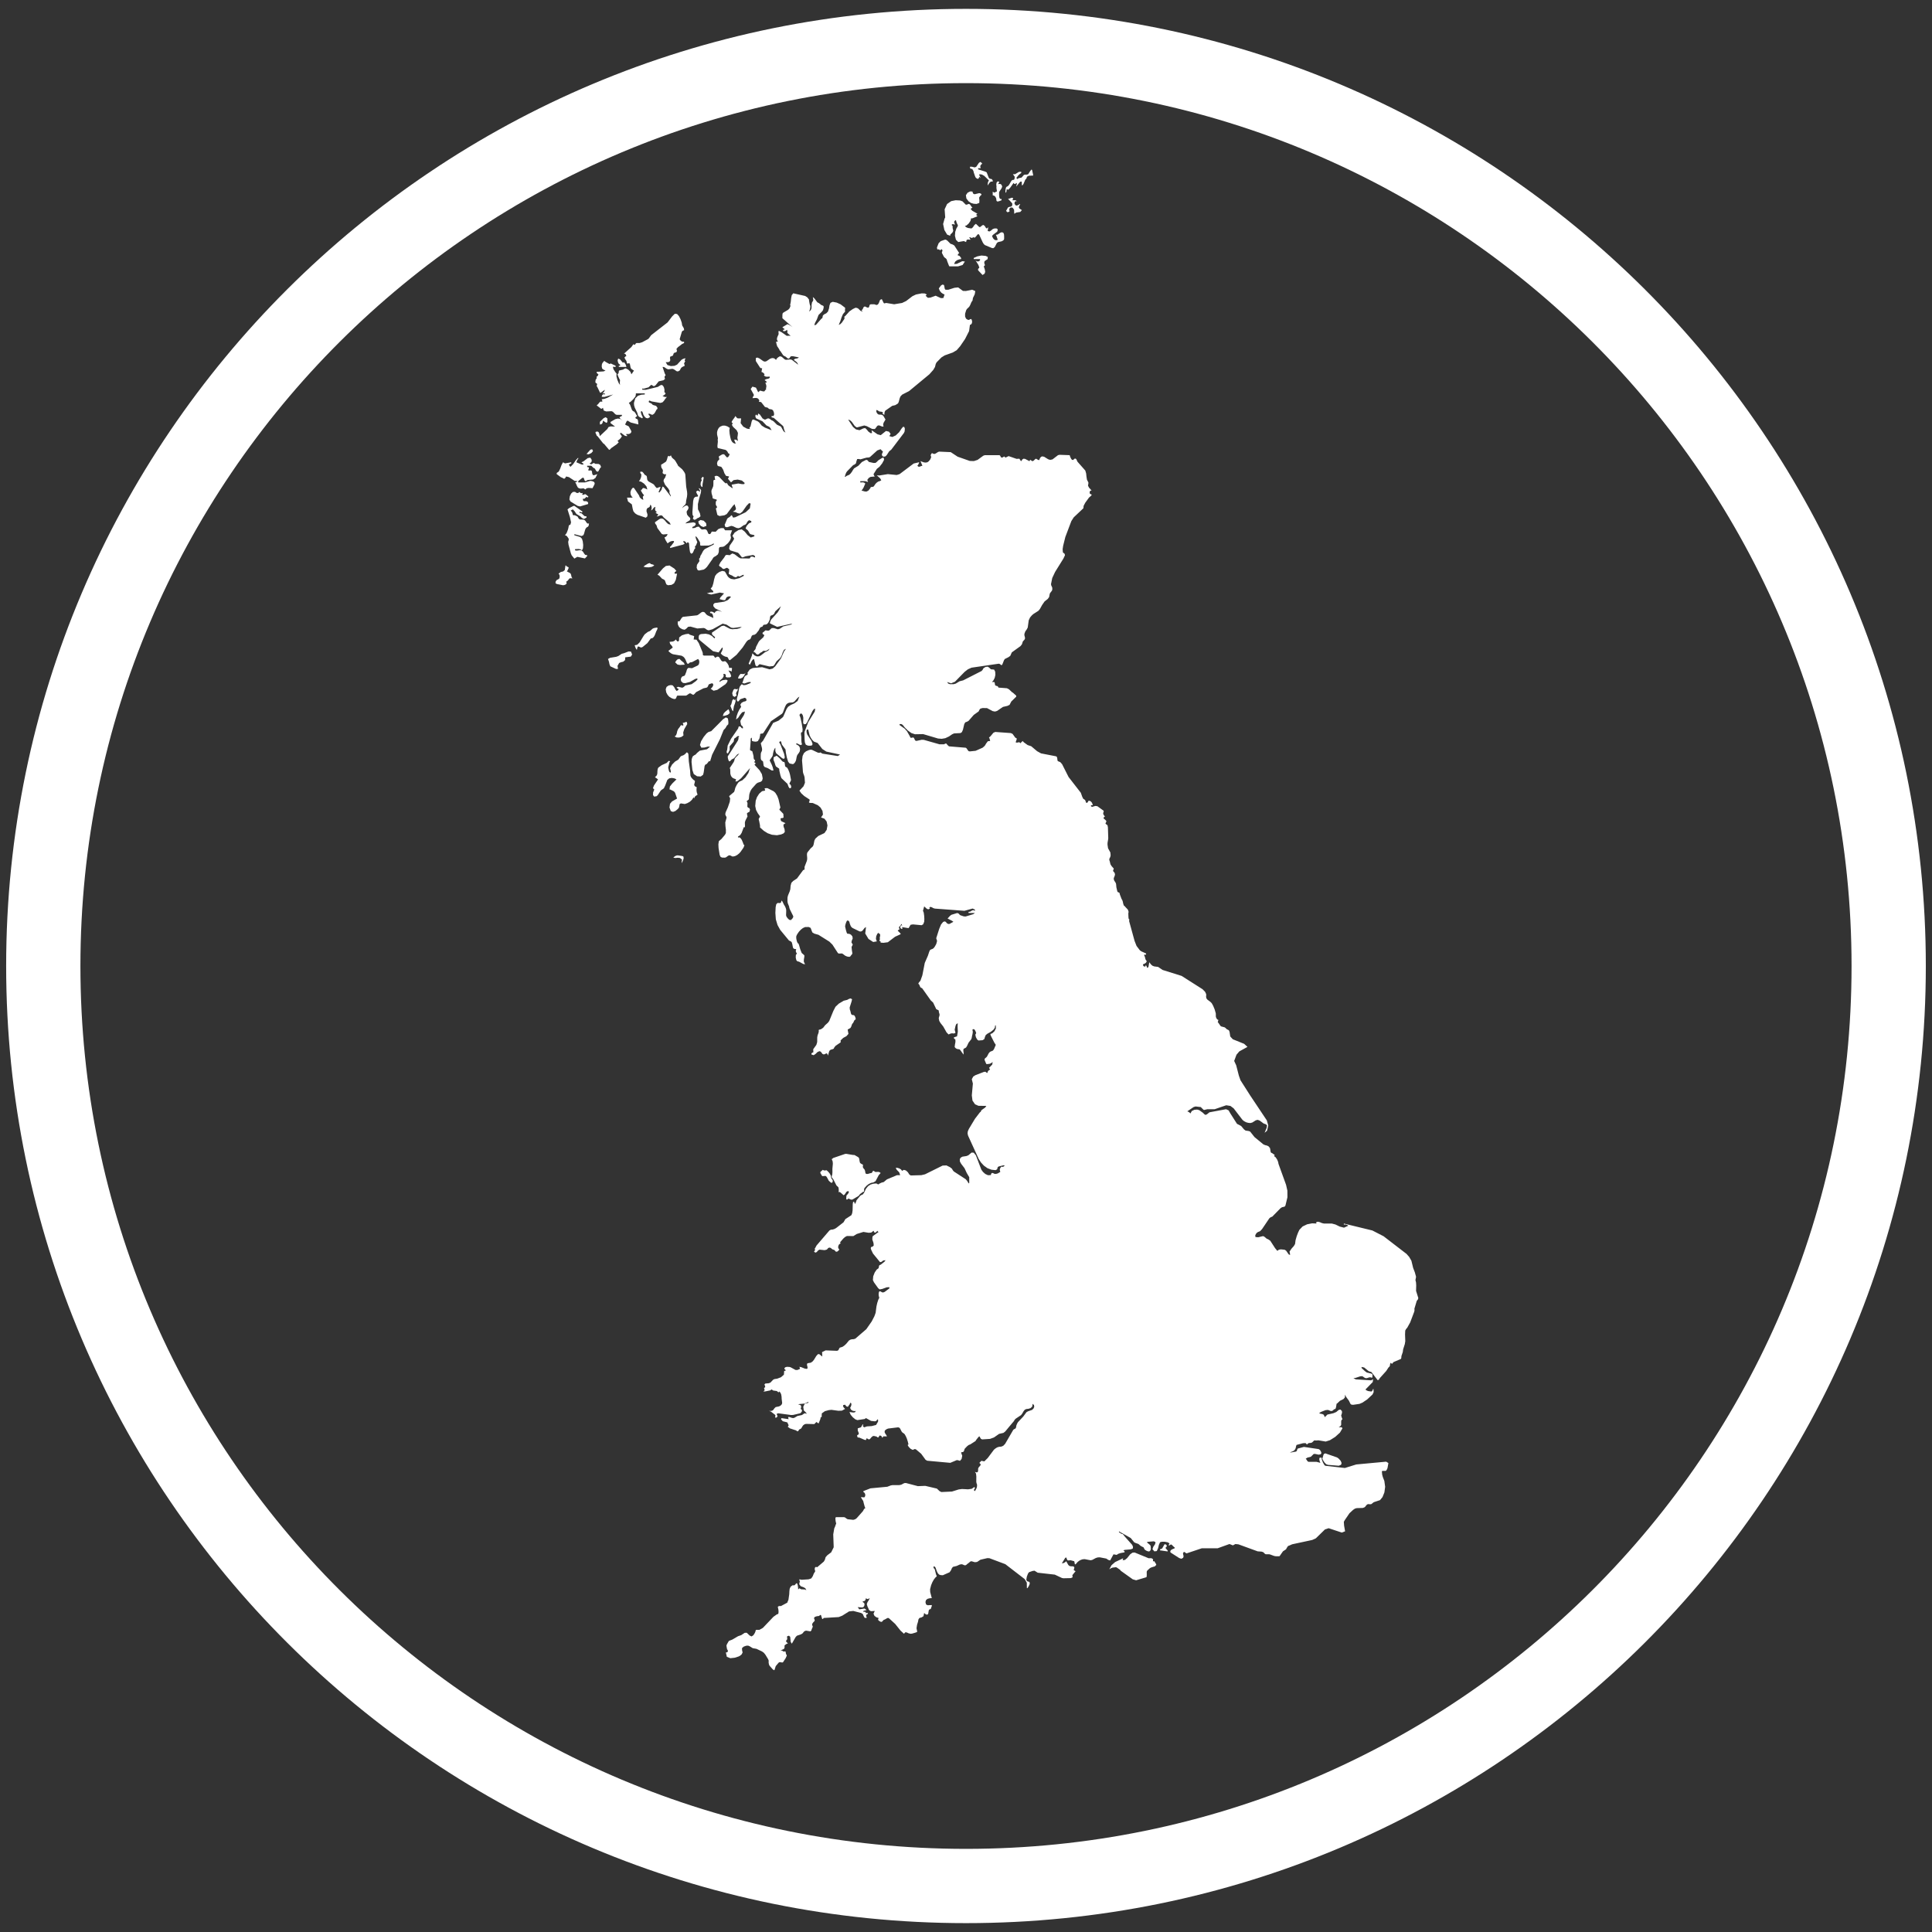
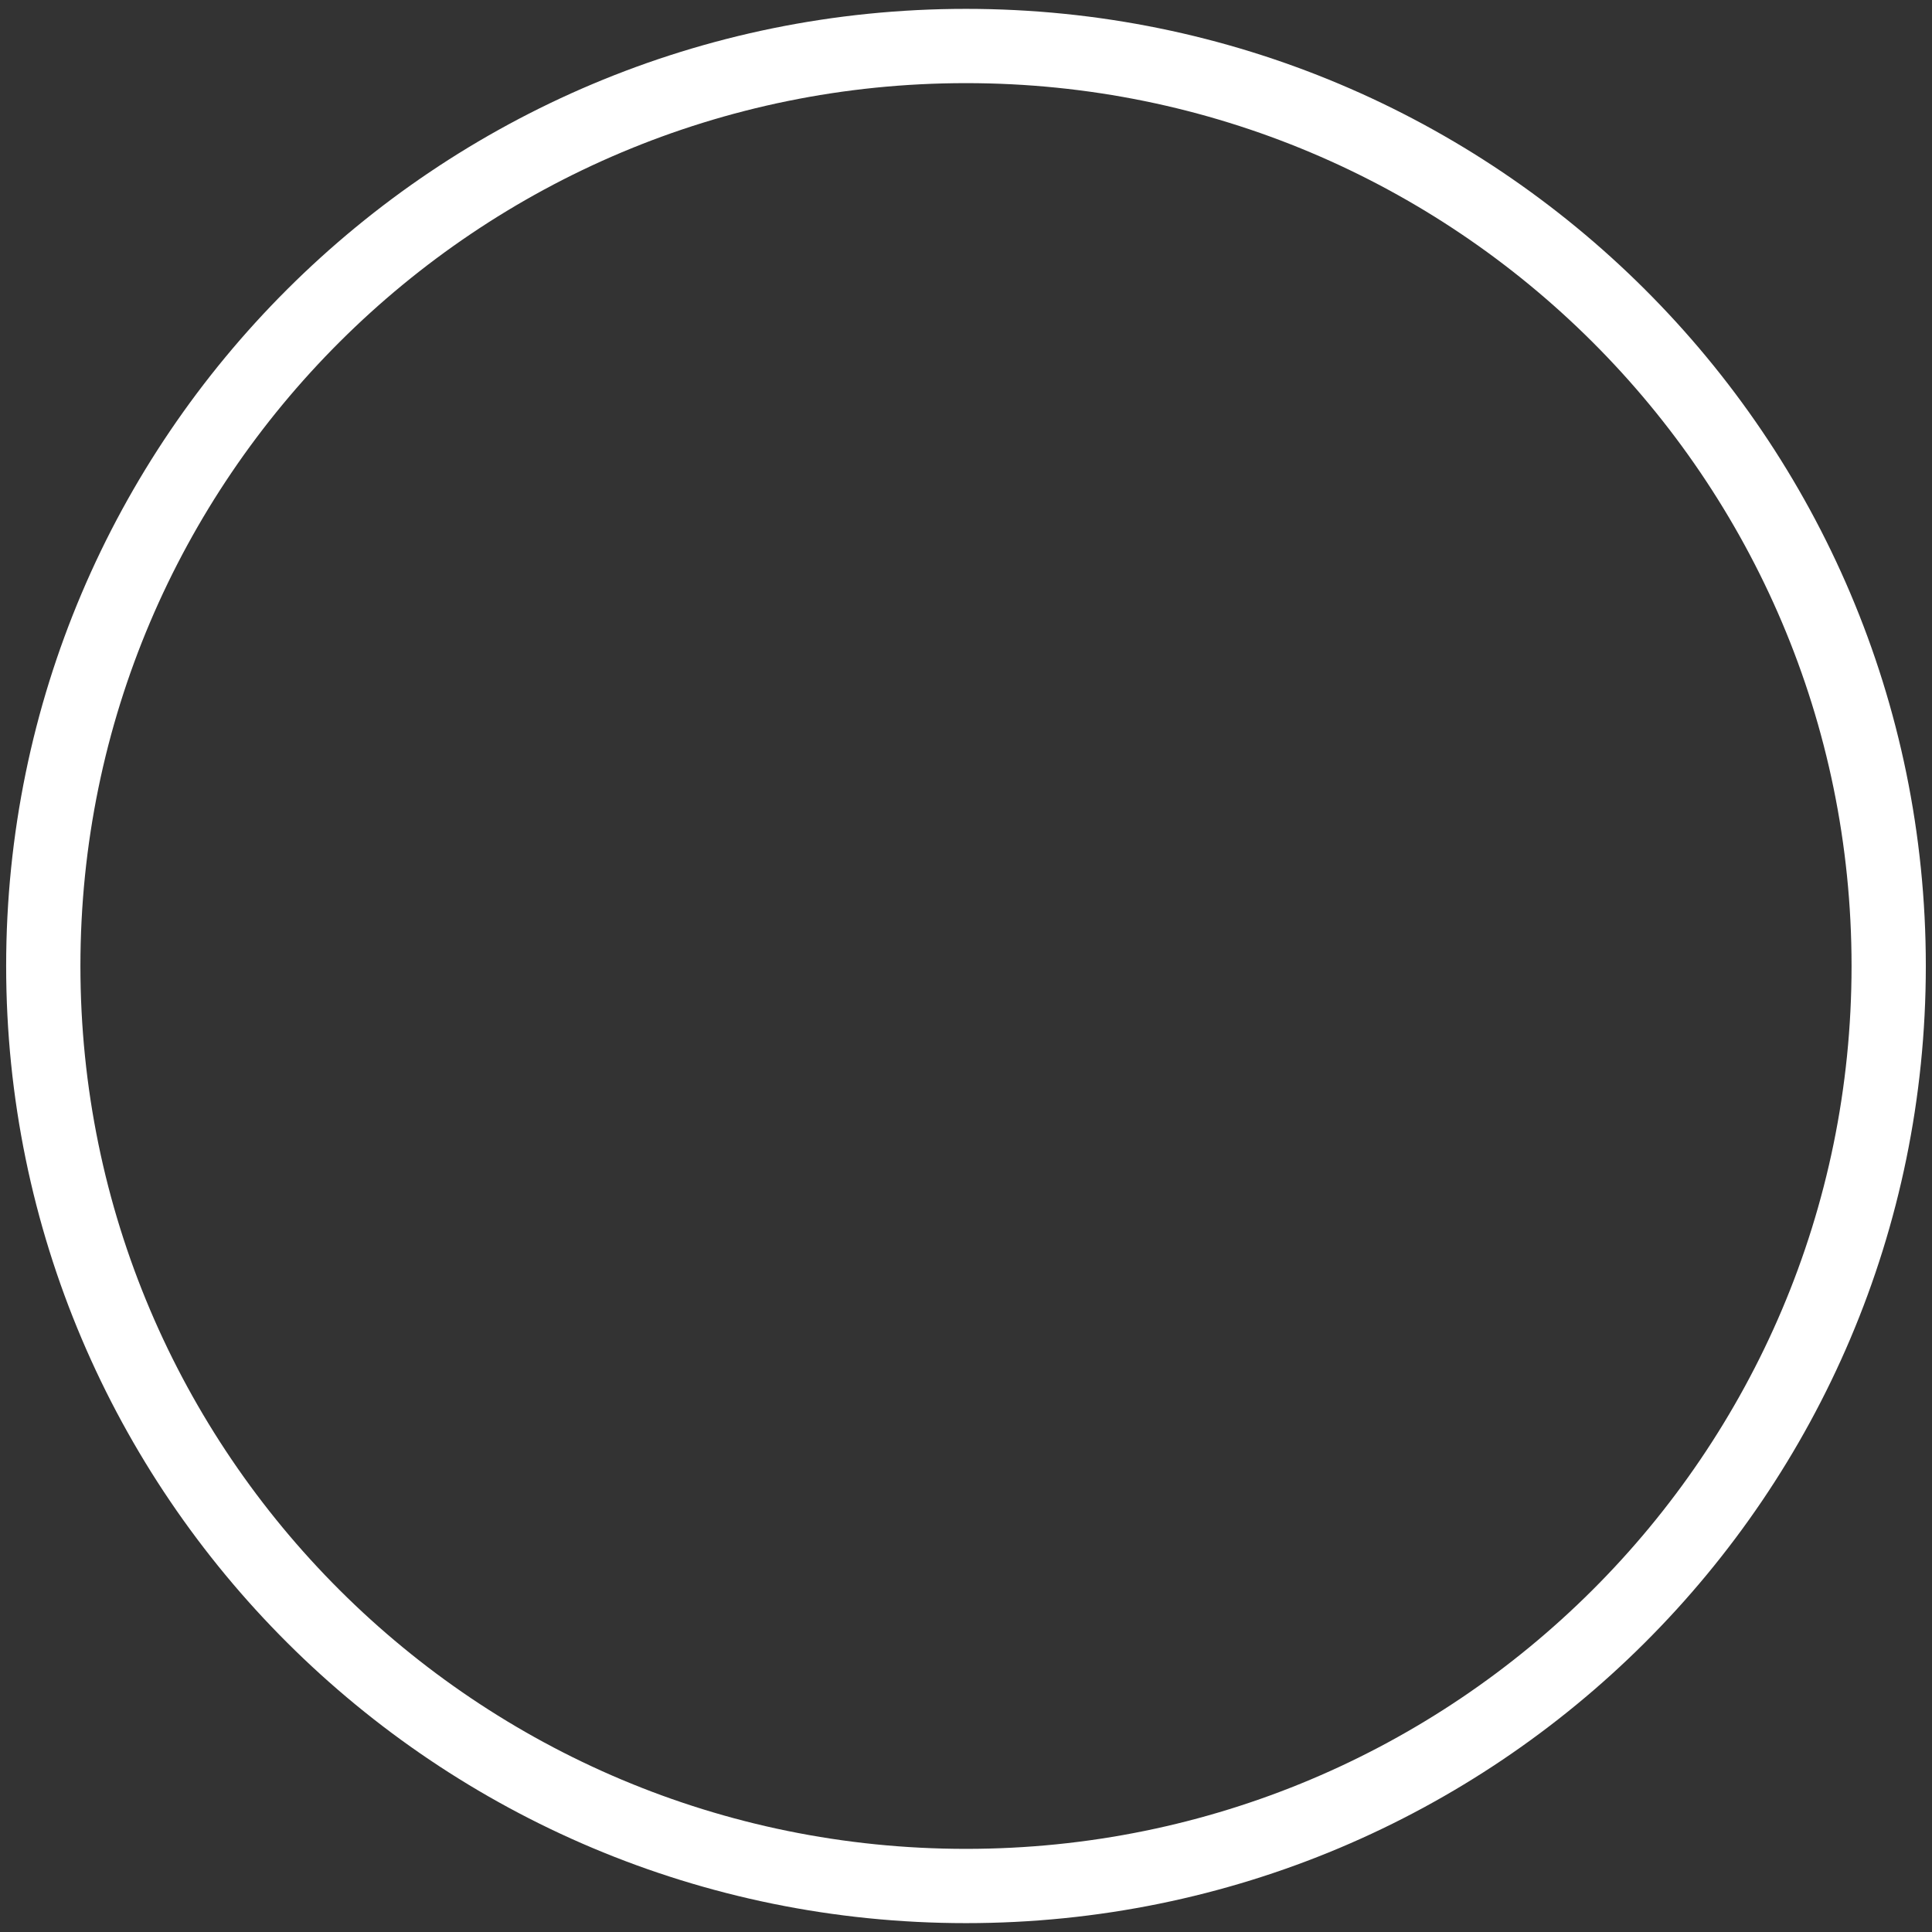
<svg xmlns="http://www.w3.org/2000/svg" version="1.1" id="Layer_1" x="0px" y="0px" width="84px" height="84px" viewBox="0 0 84 84" enable-background="new 0 0 84 84" xml:space="preserve">
  <rect x="0" y="0" width="84" height="84" fill="#333333" stroke="none" />
  <g>
    <g>
-       <path fill="none" stroke="#FFFFFF" stroke-width="3.229" stroke-miterlimit="10" d="M42,2C19.846,2,1.882,19.912,1.882,41.999    C1.882,64.092,19.846,82,42,82c22.16,0,40.117-17.908,40.117-40.001C82.117,19.912,64.16,2,42,2z" />
+       <path fill="none" stroke="#FFFFFF" stroke-width="3.229" stroke-miterlimit="10" d="M42,2C19.846,2,1.882,19.912,1.882,41.999    C1.882,64.092,19.846,82,42,82c22.16,0,40.117-17.908,40.117-40.001C82.117,19.912,64.16,2,42,2" />
    </g>
    <g>
-       <path fill-rule="evenodd" clip-rule="evenodd" fill="#FFFFFF" d="M50.178,67.876l-0.035,0.009l-0.012-0.005l-0.002-0.017    l0.004-0.053l-0.002-0.017l-0.049-0.037l-0.041-0.009l-0.1,0.003l-0.609-0.25l-0.092,0.007l-0.1,0.07l-0.137,0.17l-0.094,0.077    l-0.1,0.012l0.008-0.022l0.01-0.043l0.01-0.021l-0.352,0.165l-0.158,0.137L48.23,68.23l0.072-0.045l0.066-0.027l0.152-0.019    l0.045,0.02l0.135,0.095l0.027,0.039l0.523,0.373l0.146,0.042l0.445-0.133l0.014-0.03l0.004-0.07l-0.002-0.136l0.01-0.032    l0.023-0.03l0.111-0.1l0.064-0.031l0.15-0.045l0.014-0.016l0.008-0.016l0.012-0.012h0.02V68.01l-0.082-0.13L50.178,67.876z     M50.703,67.339l-0.021-0.021v-0.039l0.035-0.026l0.014-0.034l-0.01-0.038l-0.039-0.035l-0.051-0.003l-0.104,0.183l-0.09,0.037    v0.043l0.33,0.048v-0.048l-0.027-0.021L50.703,67.339z M58.164,63.387l-0.039-0.023l-0.498-0.173l-0.053,0.015l-0.029,0.039    l-0.051,0.177l0.037,0.077l0.057,0.088l0.07,0.072l0.08,0.03l0.469,0.039l0.1-0.042l0.023-0.077l-0.039-0.095l-0.084-0.093    L58.164,63.387z M36.137,51.208l-0.015-0.09l-0.038-0.081l-0.055-0.071l-0.061-0.06l-0.029-0.025l-0.072,0.009l-0.046-0.002    l-0.047-0.027l-0.107,0.096v0.046l0.069,0.119l0.025,0.014l0.117-0.009l0.035,0.009l0.039,0.047l0.082,0.153l0.083,0.074    l0.04,0.018l0.033-0.017l0.021-0.072l-0.022-0.052l-0.035-0.041L36.137,51.208z M37.375,50.503l-0.01-0.081l-0.02-0.08    l-0.04-0.036l-0.153-0.088l-0.076-0.004l-0.278-0.047l-0.05,0.002l-0.516,0.176l-0.07,0.053l0.041,0.101l0.008,0.097l-0.02,0.224    l0.002,0.146l-0.008,0.103l-0.023,0.067v0.051l0.072,0.091l0.133,0.262l0.082,0.077l0.013,0.051l0.005,0.049l-0.001,0.02    l0.003,0.018l-0.006,0.056l0.003,0.019l0.012,0.003l0.032-0.009l0.012,0.006l0.133,0.115l0.004,0.021l0.059-0.023l0.089-0.129    l0.061-0.03l0.043,0.028l-0.021,0.062l-0.047,0.062l-0.031,0.029l-0.01,0.025l-0.006,0.057l-0.003,0.062l0.006,0.038l0.024,0.01    l0.032-0.015l0.024-0.021l0.001-0.016l0.104,0.047l0.05,0.009l0.042-0.014l0.256-0.153l0.063-0.08l0.141-0.102l0.018,0.006    l0.012-0.006l0.004-0.054v-0.049l0.004-0.026l0.007-0.018l0.015-0.021l0.078-0.088l0.094-0.074l0.102-0.051l0.1-0.02l0.097-0.055    l0.14-0.263l0.082-0.091l-0.049-0.039l-0.056-0.012l-0.118,0.005l-0.018-0.008l-0.051-0.034l-0.027-0.008l-0.023,0.015    l-0.035,0.065l-0.023,0.016l-0.05,0.006l-0.093,0.029l-0.051,0.007l-0.051-0.014l-0.018-0.036l-0.008-0.057l-0.021-0.077    l-0.063-0.076l-0.003-0.016l-0.016-0.017l0.002-0.041l0.004-0.046l-0.004-0.034l-0.021-0.002l-0.058-0.033l-0.05-0.038    l0.004-0.019L37.375,50.503z M29.641,37.438l-0.002,0.034l-0.006,0.057l0.029-0.045l0.037-0.079l0.025-0.089l-0.01-0.075    l-0.042-0.021l-0.208-0.031l-0.053,0.008l-0.048,0.02l-0.044,0.031l-0.045,0.042l0.092,0.014l0.1-0.011l0.1,0.01l0.094,0.079    l-0.016,0.033L29.641,37.438z M33.008,34.508l-0.097,0.152l-0.054,0.154l-0.021,0.229l0.035,0.17l0.075,0.143l0.1,0.142    l-0.02,0.034l-0.008,0.022l-0.008,0.018l-0.02,0.018v0.049l0.016,0.054l0.037,0.189l0.002,0.047v0.048l0.164,0.146l0.168,0.105    l0.184,0.065l0.217,0.022l0.184-0.035l0.104-0.045l0.056-0.064l-0.011-0.116l-0.041-0.11l-0.008-0.094l0.09-0.062l-0.164-0.075    l-0.033-0.026l-0.021-0.094l0.037-0.025l0.057-0.002l0.04-0.024l-0.01-0.158l-0.174-0.182l0.046-0.096l-0.08-0.352l-0.057-0.15    l-0.082-0.134l-0.072-0.066l-0.26-0.132l-0.033-0.008l-0.104,0.008l0.009,0.023l0.01,0.054l0.009,0.024l-0.136,0.025    L33.008,34.508z M34.385,33.946l0.006-0.043l-0.042-0.223l-0.028-0.098l-0.037-0.094l-0.049-0.096l-0.034-0.031l-0.037-0.014    l-0.028-0.034l-0.023-0.162l-0.027-0.022l-0.035-0.006l-0.037-0.022l-0.121-0.138l-0.125-0.107l-0.131,0.07l-0.006,0.111    l0.049,0.125l0.033,0.109l0.025,0.053l0.139,0.096l0.009,0.093l0.046,0.2l0.043,0.118l0.262,0.249l0.047,0.126l0.039,0.061    l0.051,0.004l0.027-0.047l-0.008-0.06l-0.03-0.054l-0.044-0.03l0.043-0.098L34.385,33.946z M29.885,34.919l0.107-0.06l0.092-0.085    l0.072-0.11l0.025,0.054l0.019-0.059l0.032-0.042l0.041-0.03l0.048-0.024v-0.044l-0.023-0.058l-0.013-0.072l-0.002-0.081    l0.01-0.081l-0.064-0.031l-0.027-0.027l-0.02-0.039l0.006-0.043l0.018-0.065l0.01-0.06l-0.019-0.026l-0.038-0.023l-0.061-0.058    l-0.057-0.073l-0.024-0.066l-0.013-0.216l-0.055-0.397l-0.018-0.306l-0.014-0.043l-0.025-0.028l-0.041-0.014l-0.035,0.044    l-0.053,0.049l-0.061,0.038l-0.057,0.016l-0.053,0.031l-0.1,0.138l-0.143,0.085l-0.13,0.131L29.135,33.4l0.031,0.14v0.05    l-0.051-0.016l-0.029-0.052l-0.03-0.129V33.35l0.05-0.203l0.03-0.045l-0.053-0.023l-0.045,0.036l-0.048,0.054l-0.219,0.099    l-0.146,0.105l-0.029,0.057l-0.012,0.09l-0.004,0.112l-0.018,0.067l-0.033,0.044l-0.053,0.047l0.135,0.097l-0.18,0.269    l-0.042,0.117l0.021,0.012l0.017,0.027l0.021,0.014l-0.052,0.126l-0.005,0.116l0.051,0.068l0.113-0.02l0.051-0.058l0.127-0.192    l0.129-0.091l0.057-0.116l0.094-0.248l0.082-0.069l0.113-0.019l0.115,0.02l0.088,0.044l-0.183,0.179l-0.103,0.131l-0.017,0.129    l0.034,0.002l0.159,0.079l0.05,0.061l0.086,0.252l-0.218,0.125l-0.088,0.102l-0.023,0.161l0.056,0.158l0.096,0.034l0.104-0.038    l0.102-0.084l0.038-0.043l0.017-0.027l0.03-0.15l0.052-0.027l0.171,0.027L29.885,34.919z M29.62,31.525l-0.031,0.026l-0.023,0.041    l-0.084,0.11l-0.037,0.087l-0.02,0.097l-0.031,0.082l-0.062,0.051l0.084,0.045l0.11,0.004l0.11-0.032l0.08-0.061l-0.012-0.128    l0.047-0.144l0.129-0.224l-0.018-0.087l-0.047-0.002l-0.062,0.029l-0.067,0.01l0.011,0.047l0.008,0.02l0.012,0.027l-0.033,0.027    L29.62,31.525z M30.569,33.687l0.027-0.108l0.039-0.275l0.029-0.056l0.067-0.035l0.099-0.126l0.043,0.016l0.088-0.287l0.339-0.674    l0.161-0.4l0.08-0.084l0.061-0.107l0.063-0.062l0.005-0.089l-0.011-0.099l-0.015-0.069l-0.086-0.041l-0.123,0.082l-0.206,0.21    l-0.306,0.306l-0.122,0.038l-0.082,0.063l-0.124,0.152l-0.113,0.186l-0.049,0.164l0.06,0.115l0.136-0.005l0.148-0.042l0.096,0.003    l-0.132,0.112l-0.315,0.062l-0.119,0.099l-0.064,0.071l-0.068,0.036l-0.061,0.05l-0.039,0.112l-0.008,0.124l0.035,0.344    l0.062,0.182l0.145,0.096l0.157,0.01L30.569,33.687z M31.7,30.89l-0.03-0.054l-0.136,0.107l-0.065,0.069l-0.044,0.118l0.097-0.013    l0.125-0.041l0.083-0.075L31.7,30.89z M31.756,30.688l0.077,0.195l0.04,0.044l0.037-0.226l0.041-0.104l0.03-0.104l-0.009-0.102    l-0.021,0.038l-0.02,0.004l-0.02-0.018l-0.021-0.024l-0.049,0.055l-0.045,0.172L31.756,30.688z M32.063,30.029l0.023-0.086    l-0.053,0.027l-0.093-0.018l-0.05,0.039l-0.055,0.145l0.026,0.116l0.075,0.049l0.091-0.058l-0.026-0.094l0.022-0.062    L32.063,30.029z M32.282,29.461l0.072-0.085l0.062-0.125l-0.038,0.041l-0.057,0.014l-0.127-0.005l-0.064,0.082l-0.023,0.047    l-0.02,0.068l0.107,0.004L32.282,29.461z M29.562,28.912l0.211-0.013l-0.042-0.084l-0.122-0.101l-0.059-0.063l-0.058,0.003    l-0.05,0.027l-0.045,0.048l-0.042,0.07l0.105,0.096L29.562,28.912z M27.007,28.789l0.089-0.019l0.081-0.07l0.007-0.121l0.243-0.03    l0.057-0.092l-0.051-0.127l-0.103-0.006l-0.206,0.079l-0.091,0.022l-0.148,0.098l-0.09,0.033l-0.271,0.045l-0.088,0.05l0.041,0.12    l0.023,0.113l0.035,0.085l0.252,0.117l0.084-0.004l-0.023-0.13l0.072-0.127L27.007,28.789z M30.175,27.689l0.007-0.032    l-0.189-0.061l-0.055-0.04l-0.13,0.016l-0.159,0.05l-0.119,0.093l-0.01,0.141l-0.029,0.032h-0.034l-0.035-0.029l-0.036-0.057    l-0.063,0.06l-0.065,0.03l-0.147,0.014l0.024,0.089l0.082,0.093l0.033,0.067l-0.192,0.145l0.056,0.058l0.066,0.05l0.078,0.037    l0.376,0.064l0.083,0.049l0.049,0.055l0.037,0.066l0.064,0.149l0.038,0.037l0.036-0.014l0.034-0.032l0.03-0.019l0.086-0.013    l0.259-0.136l0.037,0.044l0.017,0.06L30.4,28.826l-0.023,0.073l-0.048,0.039l-0.24,0.114l-0.143-0.014l-0.039,0.014l-0.033,0.044    l-0.02,0.052l-0.012,0.053l-0.059,0.149l-0.03,0.035L29.7,29.399l-0.045,0.021l-0.038,0.055l-0.018,0.072l0.019,0.077l0.079,0.07    l0.101,0.007l0.195-0.05l0.234-0.131l0.08-0.022l0.025,0.036l-0.076,0.08l-0.182,0.132l-0.277,0.058l-0.068,0.065l-0.063,0.033    l-0.181-0.041l-0.074,0.033l0.022,0.015l0.014,0.015l0.017,0.012l0.032,0.008v0.049l-0.073,0.052l-0.057-0.062l-0.053-0.105    L29.249,29.8l-0.08-0.015l-0.102,0.021l-0.086,0.06l-0.037,0.103l0.023,0.135l0.059,0.11l0.073,0.08l0.11,0.066l0.084,0.028    l0.05,0.005l0.042-0.023l0.024-0.051l0.019-0.051l0.023-0.023h0.373l0.043-0.021l0.096-0.067l0.041-0.015l0.046,0.019l0.05,0.033    l0.051,0.014l0.046-0.038l0.069-0.078l0.319-0.165l0.136-0.03l0.037-0.023l0.029-0.051l0.021-0.052l0.021-0.022l0.099-0.035    l0.049-0.005l0.033,0.04l-0.005,0.066l-0.037,0.062l-0.044,0.048l-0.025,0.021l0.127,0.086l0.16-0.038l0.356-0.245l0.069-0.085    l0.027-0.079l-0.066-0.034l-0.151,0.022l-0.072,0.031l-0.063,0.05v-0.054l0.131-0.116l0.049-0.086l-0.014-0.095l0.031-0.004    l0.027,0.004l0.025,0.014l0.023,0.031l-0.007,0.077l0.058,0.029l0.132-0.003l0.052-0.046l-0.03-0.1l-0.059-0.103l-0.035-0.05    l0.073,0.013l0.033,0.013l0.033,0.024l0.021-0.144l-0.043-0.028l-0.059,0.015L31.7,29.028l-0.02-0.089l-0.045-0.084l-0.055-0.067    l-0.046-0.038l-0.026-0.001l-0.074,0.013l-0.039-0.012l-0.035-0.03l-0.089-0.141l-0.028-0.022l-0.039-0.008l-0.039,0.008    L31.102,28.6l-0.03-0.028l-0.028-0.043l-0.033-0.026h-0.401l-0.042-0.014l-0.011-0.036v-0.048l-0.013-0.051l-0.162-0.394    l-0.1-0.147l-0.125-0.011l0.008-0.032L30.175,27.689z M27.704,28.034l-0.109,0.021l0.021,0.07l0.039,0.089l0.035,0.04l0.016-0.074    l0.021-0.067l0.047-0.001l0.097,0.043l0.067-0.023l0.21-0.171l0.148-0.203l0.052-0.007l0.037-0.02l0.031-0.031l0.031-0.042    l0.028-0.057l0.056-0.147l0.038-0.073l0.026-0.075l-0.039-0.021l-0.109,0.019l-0.065,0.024l-0.12,0.106l-0.095,0.04l-0.13,0.099    l-0.046,0.06L27.81,27.93L27.704,28.034z M24.479,25.446l0.063-0.01l0.062-0.028l0.035-0.049l-0.023-0.068l0.03-0.017l0.031-0.024    l0.032-0.035l0.033-0.047l0.034-0.027l0.116,0.004L24.86,25.11l-0.018-0.058l-0.012-0.061l-0.02-0.049l-0.035-0.032l-0.13-0.068    l0.024-0.028l0.059-0.127l-0.018-0.023l-0.018-0.015l-0.02-0.01l-0.028-0.003l-0.026-0.04l-0.013-0.01h-0.019l-0.031,0.199    l-0.074,0.062l-0.098,0.021l-0.099,0.073l0.042,0.054l0.01,0.083l-0.02,0.077l-0.047,0.033l-0.068,0.032l-0.045,0.071l-0.002,0.07    l0.062,0.032L24.479,25.446z M29.407,24.823l-0.088-0.102l-0.21-0.135l-0.157,0.021l-0.125,0.101l-0.242,0.28l0.076,0.04    l0.125,0.133l0.061,0.028l0.058,0.04l0.065,0.176l0.072,0.04l0.154-0.016l0.11-0.066l0.077-0.152l0.055-0.269h-0.107v-0.055    L29.407,24.823z M28.211,24.668l0.131-0.023l0.105-0.058l-0.049-0.038l-0.098-0.025l-0.047-0.042l-0.075,0.02l-0.139,0.083    l-0.062,0.053l0.104,0.025L28.211,24.668z M30.457,22.609L30.36,22.67l0.025,0.103l0.092,0.098l0.105,0.044l0.133-0.053    L30.7,22.746l-0.105-0.107L30.457,22.609z M25.286,23.306l0.077-0.037l0.028-0.059l0.043-0.153l0.023-0.066l0.047-0.059    l0.047-0.024l0.039-0.041l0.02-0.108l-0.066,0.005L25.5,22.721l-0.038-0.062l-0.048-0.05l-0.062-0.019l-0.124-0.002l-0.061-0.03    l-0.051-0.09L25.1,22.453l-0.097-0.046l-0.032-0.008l-0.037,0.004l-0.028-0.014l-0.013-0.063l-0.009-0.033l-0.021-0.037    l-0.026-0.033l-0.025-0.024l0.092-0.051l0.08,0.081l0.078,0.118l0.168,0.101l0.073,0.073l0.086,0.042l0.112-0.059v-0.051    l-0.09-0.015l-0.127-0.121l-0.088-0.017v-0.052l0.077,0.03l0.028-0.003l0.034-0.027l-0.36-0.254l-0.039,0.002l-0.184,0.091    l-0.078,0.06l0.106,0.337l0.048,0.226l-0.03,0.103l-0.052,0.017l-0.02,0.044l-0.01,0.063l-0.019,0.079l-0.053,0.141l-0.031,0.053    l-0.051,0.06l0.053,0.016l0.044,0.038l0.068,0.099v0.05l-0.024,0.087l0.015,0.12l0.105,0.389l0.035,0.079l0.115,0.139l0.127-0.077    l0.332,0.07l0.094-0.099v-0.046l-0.082-0.009l-0.049-0.061l-0.047-0.079l-0.07-0.058l-0.061-0.007l-0.145,0.02l-0.071-0.013    v-0.051l0.155-0.008l0.076,0.014l0.07,0.045l0.045-0.088l0.009-0.148l-0.019-0.156l-0.035-0.113l-0.071-0.072l-0.259-0.08v-0.046    L25.286,23.306z M25.327,21.474l0.002-0.006l0.007-0.032l-0.045,0.007l-0.039-0.005l-0.032-0.019l-0.023-0.034l-0.047,0.043    l-0.049,0.01l-0.05-0.017l-0.047-0.036l-0.095,0.004l-0.078,0.071l-0.055,0.115l-0.02,0.14l0.046,0.087l0.313,0.193l0.105,0.024    l0.348-0.103l0.006-0.052l-0.032-0.05l-0.058-0.023l-0.094,0.001l-0.034-0.029l-0.021-0.073l0.075-0.005l0.092-0.085l0.055,0.034    l0.025-0.047l-0.109-0.089l-0.028-0.013l-0.038,0.009l-0.034,0.017l-0.033,0.006l-0.034-0.031l0.017-0.014L25.327,21.474z     M30.157,22.453l-0.012,0.03l-0.008,0.021l-0.01,0.054l0.068,0.044l0.064-0.024l0.064-0.049l0.065-0.025l0.068-0.057l-0.022-0.122    l-0.056-0.122l-0.031-0.056l-0.004-0.228l0.059-0.259l0.065-0.219l0.018-0.114l-0.02-0.04l-0.024-0.031l-0.03-0.021l-0.036-0.01    l0.058,0.102v0.057l-0.082-0.051l-0.04,0.004l-0.045,0.047l0.032,0.078l0.021,0.039l0.028,0.036v0.05l-0.116,0.016l-0.064,0.059    l-0.03,0.124l-0.032,0.479l0.007,0.124L30.157,22.453z M30.543,21.176l0.002-0.12l0.051-0.288l-0.027-0.036l-0.026,0.006    l-0.028,0.031l-0.027,0.045l0.008,0.029l0.002,0.007l0.018,0.02l-0.047,0.095l-0.011,0.1l0.025,0.079L30.543,21.176z     M24.452,20.775l0.051,0.031l0.031,0.007l0.028-0.016l0.026-0.033l0.027-0.048l0.125,0.031l0.242,0.16l0.133,0.012l-0.078,0.053    l-0.034,0.004l0.032,0.036l0.019,0.04l0.015,0.041l0.046,0.088l0.015,0.019l0.038,0.026l0.071,0.018l0.141-0.012l0.065,0.05    l0.066-0.054l0.083-0.014l0.168,0.012l0.081-0.157l0.014-0.047l-0.016-0.051l-0.026-0.025l-0.068-0.026l-0.08-0.014l-0.236,0.07    h-0.29V20.92l0.17-0.138l0.053-0.015l0.019,0.023l0.035,0.099l0.028,0.03l0.024-0.002l0.059-0.037l0.029-0.012l0.234-0.021    l0.099-0.07l0.079-0.163l-0.129,0.045l-0.065-0.003l-0.028-0.067l-0.013-0.102l-0.035-0.036l-0.116,0.01v-0.057l0.023-0.047    l-0.004-0.03l-0.028-0.016l-0.046-0.005v-0.056h0.18l0.091,0.091l0.045,0.017l0.026,0.027l0.03,0.058l0.04,0.053l0.057,0.011    l0.027-0.031l0.068-0.127l0.041-0.042l-0.036-0.093l-0.074-0.043l-0.089-0.002l-0.059-0.004l-0.054-0.039L25.7,20.19l-0.064-0.042    l0.07-0.048l0.024-0.062l-0.015-0.07l-0.051-0.07l-0.109,0.019l-0.189,0.144l-0.086,0.037l0.057,0.045l0.026,0.007v0.051    l-0.085-0.009l-0.22-0.094l0.039-0.096l0.019-0.031l0.024-0.025v-0.047l-0.093,0.094l-0.127,0.185l-0.119,0.121l-0.072-0.098    l0.078-0.046l0.031-0.005v-0.052l-0.273,0.049l-0.086-0.049l-0.066,0.124l-0.055,0.149l-0.062,0.129l-0.091,0.063v0.052    l0.183,0.134L24.452,20.775z M29.78,20.577l-0.043-0.072l-0.076-0.101l-0.18-0.153l-0.014-0.036l-0.099-0.168l-0.038-0.052    l-0.094-0.079l-0.036-0.047l-0.034-0.079l-0.014,0.027l-0.014,0.011l-0.03,0.014l-0.052-0.024l-0.029,0.053l-0.023,0.091    l-0.035,0.09l-0.027,0.029l-0.16,0.104l-0.027,0.008l-0.01,0.025l0.005,0.089l0.021,0.05l0.033,0.044l0.021,0.061l-0.018,0.102    l0.028,0.031l0.039,0.021l0.046,0.008l0.049-0.008l-0.051,0.152l-0.054,0.074l-0.015,0.076l0.066,0.156l0.139,0.165l0.056,0.095    l-0.002,0.103l0.017,0.028l0.021,0.049l0.02,0.025v0.05l-0.307-0.407l-0.053-0.028l-0.048,0.146l-0.086,0.111l-0.04-0.012    l0.091-0.223l-0.067,0.005L28.6,21.21l-0.053,0.006l-0.058-0.063l-0.046-0.069l-0.043-0.039l-0.188-0.104l-0.027-0.022    l-0.038-0.048l-0.011-0.047l-0.007-0.068l-0.015-0.062l-0.09-0.06l-0.045-0.068l-0.057-0.057l-0.084-0.001v0.056l0.047,0.065    l-0.008,0.107l-0.043,0.111l-0.053,0.073l0.1,0.026l0.123,0.083l0.102,0.118l0.04,0.135l-0.118-0.055l-0.072-0.01l-0.031,0.037    l-0.009,0.025l-0.037,0.016l-0.01,0.032l0.007,0.029l0.037,0.054l0.012,0.024l0.01,0.017l0.07,0.086l-0.02,0.012l-0.017,0.024    l-0.017,0.014v0.047l0.022,0.093l-0.054-0.012l-0.072-0.058l-0.037-0.047l-0.025-0.068l-0.212-0.315l-0.038-0.024l-0.042,0.021    l-0.054,0.082l-0.029,0.094l0.007,0.09l0.036,0.08l0.056,0.065h-0.247l0.043,0.167l0.167,0.127l0.037,0.194l0.03,0.106    l0.076,0.091l0.095,0.062l0.369,0.128l0.066-0.058l0.008-0.084l-0.044-0.136l0.006-0.086l0.038-0.059l0.048-0.019l0.045-0.032    l0.034-0.098l0.038,0.057l0.014,0.066l-0.004,0.069l-0.021,0.065l0.053-0.035l0.079-0.101l0.061-0.016l-0.02,0.082l0.008,0.062    l0.027,0.04l0.037,0.019l-0.012,0.029l-0.012,0.011l-0.029,0.012l0.078,0.044l0.031,0.007v0.056l-0.057,0.046h0.049l0.088-0.037    l0.045-0.009l0.047,0.009l0.025,0.022l0.053,0.065l0.252,0.21l0.053,0.099l-0.107-0.024l-0.084-0.077l-0.072-0.089l-0.07-0.063    l-0.091-0.017l-0.079,0.036l-0.186,0.133l0.013,0.053l0.015,0.025l0.018,0.018l0.021,0.031l0.013,0.032l0.02,0.07l0.01,0.024    l0.19,0.255l0.067,0.021l0.184-0.018l-0.023,0.061l-0.031,0.039l-0.038,0.027l-0.044,0.021l0.061,0.138l0.076,0.12l0.063-0.05    l0.067-0.036l0.072-0.019l0.074,0.003v0.046l-0.121,0.162l-0.046,0.04v0.055l0.567-0.149l0.07-0.047l-0.059-0.061v-0.046    l0.039,0.005l0.036,0.018l0.032,0.033l0.029,0.046l0.033-0.036l0.022-0.016l0.022,0.011l0.032,0.041l0.007,0.111l0.016,0.149    l0.023,0.132l0.052,0.058l0.06-0.032l0.037-0.074l0.033-0.082l0.049-0.061l-0.027-0.055l0.041-0.042l0.027-0.052l0.042-0.108    l-0.048-0.116l-0.018-0.059l-0.018-0.078l0.048,0.025l0.052,0.065l0.096,0.162l0.009,0.041l0.001,0.053l0.006,0.044l0.021,0.019    l0.344-0.006l0.112-0.033l0.11-0.062v0.05l-0.387,0.198l-0.045,0.044l-0.036,0.049l-0.073,0.142l-0.027,0.036l-0.013,0.032    l-0.017,0.068l-0.012,0.021l-0.024,0.017v0.051l0.011,0.064l-0.107,0.161l-0.014,0.127l0.039,0.096l0.057,0.026l0.215-0.043    l0.074-0.052l0.064-0.065l0.236-0.334l0.031-0.057l0.039-0.037l0.085-0.048l0.085-0.068l0.038-0.102l0.007-0.163l0.028-0.05    l0.159-0.017l0.061-0.032l0.146-0.124l0.082-0.111l0.031-0.061l0.016-0.072l-0.018-0.08l-0.002-0.048l0.066-0.185h-0.3    l-0.067-0.094l-0.117-0.001l-0.113,0.042l-0.114,0.116l-0.167-0.008l-0.021,0.029l-0.024,0.048l-0.036,0.034l-0.058-0.006    l-0.026-0.041l-0.027-0.07l-0.037-0.066l-0.061-0.029l-0.102,0.01L30.51,23.02l-0.039-0.029l-0.089-0.093L30.3,22.908    l-0.089,0.045l-0.109,0.012v-0.051l0.102-0.048l0.047-0.068l-0.017-0.061l-0.092-0.026l-0.345,0.047l0.055-0.051l0.135-0.082    l0.03-0.066l-0.026-0.055l-0.061-0.055l-0.058-0.076l-0.021-0.124l0.025-0.045l0.042-0.062l0.022-0.07l-0.035-0.077l-0.061-0.021    L29.776,22l-0.066,0.049l-0.049,0.049l0.036-0.068l0.106-0.104l0.021-0.057l0.008-0.101l0.037-0.17l0.01-0.111l-0.006-0.103    l-0.039-0.224l-0.037-0.521L29.78,20.577z M25.711,19.697l0.072-0.083l-0.037-0.081l-0.076,0.018l-0.17,0.188l0.095,0.013    L25.711,19.697z M26.077,18.454l0.055-0.006l0.042-0.023l0.028-0.051l0.014-0.085l0.143,0.095l0.049-0.03l-0.001-0.162    l-0.073-0.052l-0.09,0.042l-0.166,0.164l0.006,0.026l0.004,0.003l-0.001,0.016L26.077,18.454z M26.909,15.825l0.051,0.029v0.048    l-0.013,0.002l-0.042-0.002v0.052h0.33l-0.019-0.067l-0.024-0.056l-0.031-0.047l-0.036-0.038l-0.042,0.026l-0.129-0.149    l-0.076-0.033l-0.025,0.077l0.017,0.086L26.909,15.825z M25.94,16.666l0.023,0.033l-0.021,0.091l0.031,0.04l0.118,0.247    l0.032-0.004l0.175-0.128l-0.019,0.056l-0.025,0.045l-0.031,0.034l-0.037,0.025h0.112v0.047l-0.046-0.012l-0.041,0.009    l-0.031,0.037l-0.02,0.069l0.119,0.002l0.379-0.105l-0.244,0.141l-0.131,0.047l-0.123,0.02l0.009,0.023l0.002,0.009l0.003,0.008    l0.012,0.017v0.047l-0.08-0.004l-0.052,0.045l-0.048,0.064l-0.064,0.055l0.188,0.146l0.034,0.001l0.051-0.043l0.034,0.12    l0.106,0.041l0.232-0.012l0.061,0.025l0.105,0.109l0.055,0.025h0.232v0.052l-0.031,0.006l-0.076,0.051l0.012,0.024l0.014,0.021    l0.033,0.028l0.039,0.033l0.038,0.037l-0.079-0.063l-0.12-0.028l-0.12,0.028l-0.205,0.12v0.051l0.195,0.151l-0.193-0.008    l-0.092,0.03l-0.05,0.084l-0.329,0.31l-0.016-0.094l-0.022-0.062l-0.033-0.035l-0.05-0.011l-0.063,0.02l0.002,0.047l0.029,0.058    l0.019,0.054l0.043,0.033l0.244,0.309l0.039,0.023l0.205,0.243l0.029,0.013l0.073-0.078l0.246-0.171l0.083-0.086l-0.019-0.015    l-0.02-0.022l-0.019-0.015l0.105-0.087l0.044-0.05l0.044-0.073l-0.026-0.028l-0.034-0.053l-0.021-0.018l0.027-0.056l0.188,0.14    l0.09,0.015v-0.047h-0.029v-0.052l0.071,0.009l0.071-0.015l0.055-0.037l0.021-0.061l-0.016-0.042l-0.094-0.172l-0.035-0.025    l-0.086-0.038l-0.046-0.03l0.032-0.054l0.021-0.048l0.021-0.039l0.038-0.024l0.139,0.082l0.33,0.083l-0.017-0.161l-0.011-0.05    l-0.019-0.018l-0.032-0.012l-0.034-0.021l-0.026-0.048l0.028-0.006l0.021-0.017l0.016-0.02l0.021-0.015l-0.037-0.053l-0.039-0.07    l-0.047-0.062l-0.058-0.027l-0.044-0.047l-0.084-0.228l-0.053-0.082l0.078-0.05l0.115-0.11l0.094-0.121l0.018-0.086v-0.047h0.387    v0.047l-0.15,0.011l-0.146,0.047l-0.115,0.11l-0.06,0.199l0.007,0.108l0.031,0.101l0.11,0.228l0.024,0.093l0.021,0.039    l0.039,0.037l0.129,0.066l0.027-0.047l-0.031-0.052l-0.038-0.092l-0.021-0.086l0.021-0.039l0.038,0.017l0.022,0.041l0.034,0.103    l0.05,0.081l0.062,0.058l0.074,0.016l0.09-0.046v-0.057l-0.018-0.016l-0.02-0.022L28.2,18.036v-0.057L28.274,18l0.051,0.028    l0.051,0.005l0.072-0.054l0.033-0.051l0.065-0.12l0.038-0.03v-0.052l-0.057-0.078l-0.143-0.043l-0.062-0.062l-0.087-0.037    l-0.034-0.033l0.023-0.057l0.022,0.002l0.085,0.035l0.377,0.066l0.095-0.026l0.063-0.065l0.057-0.085l0.074-0.087l-0.051,0.006    l-0.051-0.007l-0.047-0.019l-0.043-0.032l0.038-0.007l0.035-0.02l0.033-0.03l0.03-0.042l-0.039-0.044l-0.016-0.013l0.005-0.1    l-0.021-0.097l-0.04-0.076l-0.053-0.038l-0.055,0.009l-0.123,0.076l-0.523,0.127l-0.152-0.005v-0.052l0.064,0.006l0.209-0.058    l0.11-0.104l0.038,0.006l0.061,0.043l0.039,0.003l0.06-0.039l0.135-0.169l0.203-0.047l0.071-0.057l-0.018-0.058l-0.003-0.038    l0.015-0.03l0.033-0.034L28.9,16.231l-0.093-0.277l0.062,0.002l0.119,0.078l0.067,0.024l0.18-0.024l0.067,0.024l0.118,0.082    l0.056,0.009l0.073-0.039l0.015-0.021l0.039-0.074l0.027-0.034l0.035-0.026l0.106-0.052l-0.02-0.076l-0.011-0.028l0.017-0.024    l0.02-0.047l0.019-0.037h-0.024v-0.048l0.037-0.057l-0.042-0.005l-0.074,0.026l-0.061,0.035l-0.195,0.213l-0.111,0.05l-0.16,0.011    l-0.148-0.046l-0.074-0.123l0.111-0.003l0.045-0.017l0.036-0.037l0.005-0.057l-0.012-0.067l0.009-0.057l0.119-0.048l0.038-0.107    l0.048-0.024l0.052-0.012l0.03-0.031l0.006-0.051l-0.021-0.067l0.066-0.075l0.18-0.138l0.086-0.043v-0.058l-0.059,0.003    l-0.055-0.021L29.584,14.8l-0.034-0.05l0.093-0.317l0.029-0.044l0.072-0.036l-0.012-0.08l-0.072-0.124l-0.02-0.122l-0.051-0.147    l-0.07-0.138l-0.082-0.091l-0.098-0.008l-0.115,0.113l-0.199,0.262l-0.714,0.556l-0.101,0.138l-0.037,0.032l-0.254,0.136    l-0.107,0.033h-0.137l-0.033,0.023l-0.025,0.038l-0.029,0.02l-0.049-0.029l-0.087,0.123l-0.328,0.294l0.044-0.003l0.026,0.017    l0.019,0.036l0.021,0.055l-0.027,0.003l-0.02,0.016l-0.016,0.019l-0.021,0.015l0.017,0.045l0.02,0.038l0.047,0.069l0.006,0.021    l0.016,0.068l0.008,0.02l0.024,0.008l0.06-0.018l0.023,0.01l0.019,0.043l0.022,0.119l0.016,0.046l0.035,0.041l0.101,0.063    l-0.11,0.16l-0.047-0.11l-0.098-0.096l-0.104-0.053l-0.067,0.021l-0.04,0.032L26.92,16.11l-0.014,0.023l-0.004,0.053l-0.016,0.055    l-0.039,0.029l0.023,0.074l0.061,0.133l0.027,0.048l-0.009,0.103l0.001,0.042l0.008,0.068l-0.053-0.076l-0.062-0.145l-0.042-0.158    l0.006-0.117l-0.051-0.059l-0.084-0.13l-0.026-0.107l0.12,0.008v-0.052L26.547,15.8l-0.029,0.026l-0.031-0.005l-0.156-0.086    l-0.06-0.046l-0.077,0.094l-0.023,0.051l-0.01,0.094l0.018,0.092l0.042,0.041l0.106,0.05l-0.083,0.036l-0.302,0.021v0.047    l0.021,0.013l0.029,0.031l0.028,0.013l-0.019,0.041l-0.01,0.027l-0.016,0.018l-0.035,0.014l0.002,0.075l-0.045,0.066l-0.012,0.097    l0.018,0.041L25.94,16.666z M61.568,56.125l0.006-0.238l-0.008-0.13l-0.025-0.102l0.027-0.141l-0.053-0.194l-0.074-0.193    l-0.076-0.312l-0.094-0.163l-0.117-0.134l-0.998-0.768l-0.488-0.251l-1.24-0.302v0.046l0.051-0.006l0.051,0.007l0.047,0.018    l0.043,0.031l-0.184,0.084l-0.189-0.048l-0.184-0.09l-0.16-0.042h-0.342l-0.086-0.02l-0.09-0.039l-0.09-0.021l-0.082,0.03    l0.031,0.049l-0.195-0.008l-0.217,0.042l-0.197,0.094l-0.139,0.145l-0.055,0.114l-0.062,0.162l-0.051,0.179l-0.021,0.162    l-0.053,0.089l-0.105,0.118l-0.082,0.124l0.021,0.104v0.045l-0.059-0.03l-0.113-0.162l-0.064-0.038l-0.16-0.016l-0.086,0.013    l-0.07,0.053l-0.098-0.119l-0.209-0.322l-0.094-0.065l-0.057-0.021l-0.111-0.094l-0.053-0.021l-0.209,0.05l-0.121-0.009    l-0.008-0.081l0.055-0.093l0.062-0.044l0.096-0.039l0.084-0.091l0.316-0.468l0.055-0.044l0.074-0.03l0.359-0.366l0.066-0.042    l0.08-0.017l0.045-0.019l0.023-0.047l0.084-0.349l-0.002-0.287l-0.057-0.253l-0.328-0.907l-0.018-0.091l-0.045-0.107l-0.062-0.093    l-0.07-0.053l0.031-0.046l-0.117-0.084l-0.037-0.013l-0.021-0.026l-0.012-0.061l-0.01-0.069l-0.012-0.051l-0.064-0.076    l-0.07-0.032l-0.076-0.018l-0.078-0.034l-0.385-0.317L54.355,49.2l-0.059-0.024l-0.141-0.021l-0.068-0.051l-0.125-0.148    l-0.18-0.094l-0.287-0.45l-0.078-0.136l-0.111-0.049l-0.721,0.134l-0.111,0.089l-0.062,0.025l-0.061-0.04l-0.043-0.047    l-0.164-0.119l-0.094-0.026l-0.121,0.009l-0.111,0.053l-0.061,0.107l-0.031-0.033l-0.033-0.026l-0.035-0.02l-0.037-0.014    l0.273-0.185l0.086-0.027l0.232,0.027l0.012,0.016l0.1,0.098l0.029,0.012l0.137-0.032h0.318l0.506-0.173l0.039,0.006l0.143,0.023    l0.141,0.105l0.383,0.5l0.07,0.058l0.082,0.044l0.092,0.027l0.098,0.01l0.084-0.022l0.156-0.098l0.08-0.019l0.086,0.032    l0.174,0.128l0.084,0.028l0.064,0.051l-0.02,0.114l-0.088,0.209l0.088-0.071l0.021-0.025l0.051-0.22l-0.064-0.224l-0.717-1.074    l-0.426-0.668l-0.072-0.204l-0.115-0.446l-0.088-0.191l0.1-0.27l0.123-0.145l0.355-0.196l-0.145-0.133l-0.492-0.198l-0.105-0.113    l-0.01-0.028l-0.027-0.182l-0.031-0.069l-0.092-0.048l-0.049-0.048l-0.039-0.03l-0.164-0.044l-0.031-0.036l-0.076-0.112    l-0.033-0.035l0.012-0.027l0.016-0.071l-0.041-0.015l-0.031-0.035l-0.023-0.045l-0.014-0.045l-0.002-0.139l-0.049-0.174    l-0.068-0.164l-0.061-0.109l-0.057-0.057l-0.133-0.099l-0.043-0.059l-0.012-0.07l0.006-0.054l-0.004-0.062l-0.047-0.096    l-0.113-0.113l-0.906-0.576l-0.826-0.259l-0.195-0.132l-0.17-0.022l-0.076-0.029l-0.068-0.059l-0.07-0.094l-0.035,0.195    l-0.023,0.036l-0.049,0.01l0.006-0.015l-0.01-0.033l-0.016-0.034l-0.012-0.018l-0.02-0.004l-0.006,0.018l-0.002,0.022    l-0.012,0.012l-0.039-0.004l-0.029-0.012l-0.02-0.029l-0.01-0.05l0.096-0.044l0.039-0.034l0.033-0.06l-0.033-0.039l-0.023-0.044    l-0.016-0.051l-0.01-0.056l-0.023-0.042l-0.006-0.021l-0.002-0.031h0.082v-0.052l-0.213-0.096l-0.061-0.047l-0.141-0.186    l-0.086-0.219l-0.238-0.866l0.012-0.064l-0.029-0.025l-0.01-0.062l-0.006-0.155l0.002-0.043l0.008-0.031l-0.004-0.042    l-0.029-0.075l-0.113-0.119l-0.014-0.021l-0.045-0.034l-0.027-0.079l-0.018-0.089l-0.021-0.062l-0.035-0.062L48.693,38.9    l-0.014-0.057l-0.006-0.021l-0.016-0.012l-0.053-0.023l-0.016-0.013l-0.014-0.044l-0.035-0.149l-0.014-0.151l-0.02-0.051    l-0.068-0.107L48.422,38.2l0.018-0.062l0.027-0.061l0.012-0.069l-0.025-0.071L48.414,37.9l-0.021-0.043l0.033-0.093l-0.092-0.102    l-0.051-0.079l-0.021-0.082l-0.01-0.046l-0.016-0.045l-0.008-0.047l0.018-0.052l0.016-0.029l0.012-0.03l0.008-0.032l0.006-0.033    l-0.012-0.124l-0.1-0.182l-0.023-0.154v-0.062l0.004-0.038l0.02-0.115l0.008-0.068L48.17,35.97l-0.018-0.085l-0.029-0.03    l-0.039-0.023l-0.021-0.034l0.035-0.062v-0.049l-0.078-0.074l-0.035-0.022v-0.049l0.055-0.043l-0.041-0.049l-0.029-0.052    l-0.006-0.052l0.021-0.047v-0.048l-0.273-0.198l-0.088-0.012l-0.143,0.041l-0.047-0.029v-0.044h0.082l-0.037-0.103l-0.049-0.06    l-0.051-0.026l-0.045-0.006l-0.016,0.016l-0.018,0.036l-0.025,0.033l-0.037,0.012l-0.021-0.025l-0.018-0.051l-0.021-0.051    l-0.086-0.061l-0.041-0.088l-0.059-0.166l-0.531-0.684l-0.053-0.104l-0.23-0.456L46.1,33.137l-0.086-0.035l-0.031-0.022    l-0.01-0.053l-0.006-0.066l-0.021-0.059l-0.035-0.02l-0.648-0.126l-0.172-0.095l-0.256-0.216l-0.154-0.05l-0.162-0.117    l-0.061-0.062l-0.025,0.032l-0.041,0.037l-0.018,0.029l-0.061-0.044l-0.104,0.02l-0.055-0.021l0.02-0.037l0.037-0.119    l-0.072-0.046l-0.115-0.159l-0.076-0.035l-0.676-0.049l-0.082,0.036l-0.119,0.144l-0.072,0.065l0.019,0.028l0.01,0.032    l0.023,0.086l-0.101,0.013l-0.068,0.089l-0.067,0.111l-0.093,0.081l-0.305,0.135l-0.252,0.026l-0.05-0.01l-0.024-0.027    l-0.072-0.102L41.99,32.51l-0.73-0.06l-0.068-0.061l-0.043-0.058l-0.039-0.003l-0.07,0.034h-0.189l-0.691-0.196l-0.09-0.001    l-0.228,0.05l-0.049-0.018l-0.025-0.043l-0.02-0.049l-0.028-0.037l-0.027-0.004l-0.077,0.016l-0.035-0.012l-0.021-0.053    L39.42,31.77l-0.034-0.02l-0.034-0.056l-0.24-0.17V31.48l0.082,0.002l0.057,0.037l0.084,0.107l0.143,0.14l0.005,0.004l0.142,0.102    l0.156,0.052l0.357-0.006l0.649,0.192l0.157,0.012l0.157-0.027l0.159-0.075l0.14-0.096l0.08-0.036l0.282-0.016l0.06-0.041    l0.045-0.105l0.057-0.242l0.043-0.077l0.08-0.029l0.066-0.038l0.224-0.257l0.214-0.153l0.03-0.066l0.042-0.053l0.098-0.027    l0.193,0.004l0.247,0.131l0.098,0.018l0.092-0.026l0.254-0.175l0.195-0.045l0.094-0.045l0.074-0.144l0.215-0.211v-0.045    l-0.146-0.13l-0.033-0.018l-0.137-0.129l-0.088-0.045l-0.367-0.028l-0.027-0.052l-0.029-0.016l-0.035-0.006L43.271,29.8    l-0.008-0.026l-0.018-0.1l-0.016-0.022h-0.098l0.064-0.074l0.053-0.108l0.029-0.129l-0.008-0.139l-0.047-0.09L43.082,29.1    l-0.072-0.071l-0.068-0.045L42.844,29l-0.086,0.056l-0.037,0.069l-0.042,0.048l-0.802,0.408l-0.155,0.039l-0.17,0.103    l-0.085,0.023h-0.17l-0.07-0.026l-0.049-0.068l0.175,0.058l0.168-0.071l0.42-0.429l0.139-0.108l0.156-0.071l0.02-0.004l0.95-0.139    l0.221-0.032l0.049,0.016l0.033,0.029l0.027,0.019l0.039-0.019l0.076-0.192l0.035-0.056l0.154-0.077l0.084-0.059l0.068-0.153    l0.377-0.272l0.062-0.078l0.041-0.126l0.072-0.078l0.023-0.051l-0.004-0.043l-0.025-0.1l0.002-0.058l0.039-0.107l0.055-0.074    l0.049-0.089l0.045-0.321l0.02-0.04l0.037-0.08l0.072-0.085l0.066-0.061l0.225-0.144l0.066-0.079l0.096-0.174l0.107-0.154    l0.139-0.11l0.059-0.083l0.025-0.132l0.016-0.038l0.074-0.097l0.02-0.041l0.002-0.09l-0.021-0.055l-0.023-0.044l-0.012-0.062    l0.053-0.265l0.125-0.266l0.363-0.584l0.002-0.005l0.064-0.136l-0.014-0.063l-0.076-0.061l-0.012-0.138l0.023-0.151l0.096-0.384    l0.26-0.688l0.104-0.163l0.42-0.396l0.01-0.104l0.07-0.134l0.164-0.226l0.094-0.082l0.027-0.046l-0.051-0.021l-0.039-0.03    l-0.002-0.064l0.027-0.057l0.057-0.007l-0.115-0.13l-0.041-0.082l0.016-0.094v-0.046l-0.062-0.119l-0.021-0.133l-0.014-0.136    l-0.037-0.128l-0.34-0.385l-0.047-0.101l-0.027-0.031l-0.049-0.002l-0.066,0.059l-0.049-0.006l-0.035-0.042l-0.035-0.069    l-0.025-0.065L46.51,19.79l-0.445-0.016L46,19.79l-0.24,0.184l-0.104,0.021l-0.082-0.027l-0.178-0.11l-0.086-0.016l-0.033,0.015    l-0.037,0.03l-0.029,0.041l-0.012,0.042l-0.021,0.036l-0.049-0.013l-0.078-0.049l-0.037,0.013l-0.068,0.067L44.9,20.051    l-0.043-0.012l-0.037-0.034l-0.031-0.011l-0.029,0.057l-0.189-0.099l-0.072-0.008l-0.053,0.034l-0.029,0.058l-0.031,0.011    l-0.064-0.103l-0.125,0.006l-0.344-0.12l-0.137,0.067l-0.043-0.047l-0.033,0.006l-0.033,0.025l-0.045,0.016L43.52,19.88    l-0.039-0.073l-0.029-0.017h-0.634l-0.067,0.024l-0.248,0.181l-0.162,0.052l-0.177-0.006l-0.528-0.185l-0.3-0.198l-0.501-0.022    l-0.048,0.015l-0.107,0.067l-0.052,0.021l-0.05-0.011l-0.039-0.022l-0.036,0.007l-0.04,0.077l0.023,0.086l-0.038,0.096    l-0.064,0.081l-0.058,0.044l-0.076,0.016l-0.08-0.009l-0.148-0.053l0.083,0.2l-0.061,0.015l-0.055,0.024l-0.052,0.004    l-0.053-0.043l0.031-0.036l0.021-0.035l0.029-0.083l-0.24,0.057l-0.613,0.461l-0.124,0.038l-0.386-0.038l-0.369,0.059    l-0.111-0.008l0.15,0.137l0.045,0.082l-0.072,0.036l-0.057,0.016l-0.063,0.042l-0.059,0.058l-0.075,0.111l-0.043,0.021    l-0.09,0.008l-0.003,0.021l-0.03,0.049l-0.066,0.082l-0.084,0.044l-0.072-0.004l-0.145-0.04l0.046-0.059l0.045-0.075l0.073-0.172    l-0.049-0.037l-0.055-0.014l-0.115,0.005V20.92h0.219l0.094,0.029l0.027-0.01l-0.038-0.07l0.067-0.089l0.078-0.046l0.186-0.018    L38.02,20.7l-0.014-0.02l-0.013-0.028l-0.013-0.038l0.143-0.228l0.117-0.093l0.115-0.146l0.084-0.155l-0.02-0.095l-0.062,0.01    l-0.175,0.112l-0.051,0.055l-0.064,0.052l-0.088,0.003l-0.202-0.046l-0.054-0.067l-0.046-0.021l-0.032,0.004l-0.172,0.09    l-0.155,0.162l-0.184,0.113l-0.048,0.068l-0.042,0.073l-0.056,0.076l-0.061,0.06l-0.12,0.051l-0.055,0.043l-0.021-0.006    l0.033-0.115l0.033-0.075l0.035-0.049l0.262-0.267l0.057-0.024l0.062-0.049l0.026-0.104l0.03-0.087l0.067-0.003l0.075,0.015    l0.263-0.074l0.102-0.007l0.054-0.023l0.312-0.283l0.141-0.053l0.107,0.104l-0.05,0.118l0.02,0.074l0.063,0.03l0.079-0.017    l0.052-0.055l0.107-0.163l0.092-0.074l0.547-0.722l0.031-0.066l0.011-0.122l-0.026-0.073l-0.051-0.009l-0.061,0.071l-0.113,0.167    l-0.145,0.138l-0.148,0.067l-0.131-0.037l0.055-0.098l-0.072-0.096l-0.129-0.03l-0.227,0.182l-0.141-0.037l-0.258-0.179    l0.022,0.126l-0.065,0.003l-0.096-0.069l-0.068-0.085l-0.071-0.067l-0.083,0.015l-0.162,0.078l-0.154-0.034l-0.129-0.108    l-0.212-0.32l0.081,0.028l0.076,0.069l0.13,0.183l0.089,0.062l0.324-0.086l0.111,0.031l0.232,0.12l0.111,0.003l0.033-0.027    l0.07-0.098l0.037-0.029l0.062-0.001l0.119,0.047l0.063,0.002l-0.018-0.087l0.02-0.077l0.083-0.141l-0.085-0.147l-0.027-0.034    l-0.062-0.03l-0.125-0.006l-0.061-0.046l-0.035-0.066L38.1,17.851l0.02-0.03l0.114,0.069l0.103,0.014l0.057,0.029l-0.027,0.047    l0.02,0.019l0.065,0.038l0.002-0.079l0.015-0.063l0.027-0.045l0.038-0.024l0.258-0.181l0.128-0.029l0.1-0.058l0.036-0.037    l0.022-0.056l0.04-0.153l0.035-0.08l0.073-0.075l0.299-0.153l0.883-0.731l0.169-0.19l0.075-0.128l0.031-0.126l0.035-0.071    l0.214-0.218l0.142-0.088l0.352-0.126l0.168-0.099l0.152-0.175l0.213-0.312l0.175-0.344l0.037-0.271l0.041-0.013l0.037-0.044    l0.018-0.068l-0.014-0.09l-0.031-0.042l-0.038,0.01l-0.045,0.026l-0.05,0.006l-0.086-0.054l-0.042-0.092v-0.125l0.045-0.148    l0.029-0.051l0.105-0.103l0.037-0.064l0.06-0.14l0.046-0.063l0.019-0.115l0.077-0.158l0.025-0.14l-0.137-0.061l-0.265,0.055    l-0.133-0.001l-0.21-0.154l-0.162,0.017l-0.264,0.084H41.11l-0.029-0.03l-0.016-0.067l-0.011-0.072l-0.016-0.041l-0.066-0.013    l-0.062,0.041l-0.092,0.125l0.043,0.104l0.065,0.08L41,12.775l0.068,0.03l-0.054,0.154l-0.11,0.001l-0.223-0.103l-0.229,0.082    l-0.112,0.009l-0.098-0.091l0.016-0.012l0.039-0.041l-0.092-0.045l-0.129-0.004l-0.251,0.049l-0.154,0.074l-0.276,0.211    l-0.174,0.083l-0.344,0.057l-0.345-0.057l-0.09,0.019l-0.022-0.021l-0.074-0.15l-0.005-0.019l-0.007,0.009l-0.036,0.009    l-0.036,0.025l-0.051,0.129l-0.035,0.056l-0.045,0.029l-0.036-0.002l-0.084-0.027h-0.153l-0.045,0.023l-0.031,0.102l-0.035,0.023    l-0.056-0.012l-0.076-0.039l-0.046,0.008l-0.026,0.029l-0.019,0.044L37.5,13.455l-0.043,0.034l0.057,0.057l-0.091-0.025    l-0.12-0.115l-0.08-0.026l-0.039,0.005l-0.108,0.053l-0.155,0.109l-0.012,0.017l-0.163,0.18l-0.017,0.009l-0.018,0.013l0.002,0.03    l0.005,0.036l-0.005,0.031l-0.109,0.162l-0.068,0.068l-0.069,0.031l0.071-0.168l0.052-0.158l0.06-0.141l0.094-0.11l-0.008-0.078    l0.003-0.004l0.005-0.027v-0.058l-0.196-0.148l-0.169-0.076l-0.173-0.033l-0.099,0.044l-0.041,0.108l-0.023,0.14l-0.045,0.133    l-0.073,0.074l-0.081,0.039l-0.065,0.054l-0.026,0.119l-0.039,0.021l-0.238,0.27l-0.074,0.012l0.037-0.104l0.077-0.145    l0.072-0.193l0.143-0.141l0.047-0.062l0.017-0.049l0.016-0.071l-0.003-0.063l-0.042-0.027l-0.051-0.017l-0.113-0.088l-0.067-0.034    l-0.124-0.167l-0.07-0.062l0.02,0.129l-0.022,0.055l-0.034,0.048l-0.019,0.112l0.001,0.083l-0.008,0.077l-0.031,0.07l-0.074,0.061    l0.025-0.057l0.019-0.059l0.011-0.067l0.003-0.085l-0.012,0.008l-0.024-0.104l-0.021-0.12l-0.001-0.041l-0.071-0.094l-0.095-0.062    l-0.518-0.116l-0.067,0.081l-0.026,0.133l-0.016,0.157l-0.031,0.159h0.027l-0.047,0.118l-0.06,0.066l-0.214,0.127l-0.031,0.036    l-0.008,0.066v0.14l0.443,0.391l-0.121-0.086l-0.099-0.047l-0.224,0.133l0.039,0.038l0.018,0.014l0.026,0.006v0.052l-0.013,0.002    l-0.039-0.002v0.057l0.045,0.007l0.043-0.005l0.04-0.02l0.036-0.039l0.027,0.057l-0.012,0.062l0.037,0.051l0.111,0.091    L34.204,14.6l-0.232-0.163l-0.025-0.008l-0.053-0.032l-0.031-0.008l-0.016,0.019l0.001,0.044l0.005,0.051l-0.004,0.039    l-0.038,0.08l-0.028,0.076l-0.002,0.076l0.041,0.081h-0.08l0.009,0.056l0.013,0.057l0.031,0.097l0.016,0.016l0.075,0.117    l0.005,0.028l0.041,0.041l0.119,0.179l0.06,0.041l0.044,0.017l0.083,0.071l0.04,0.017l0.043-0.016l0.046-0.067l0.032-0.021h0.08    l0.255,0.052l-0.055,0.039l-0.114,0.021l-0.054,0.045l0.109,0.085l0.046,0.047l0.04,0.081l-0.277-0.213l-0.062-0.018l-0.201,0.018    l-0.055-0.024l-0.121-0.107l-0.072-0.024l-0.035,0.014l-0.057,0.036l-0.054,0.051l-0.03,0.056l-0.085-0.069l-0.087-0.011    l-0.086,0.029l-0.159,0.108l-0.067,0.019l-0.068-0.019l-0.17-0.119l-0.092-0.04l-0.065,0.021l-0.003,0.128l0.185,0.288l0.04,0.028    h0.052l-0.009,0.036l-0.013,0.089l-0.009,0.036l0.039,0.014l0.035,0.021l0.033,0.03l0.03,0.038l-0.03,0.048l0.057,0.044    l0.062,0.014l0.133-0.006v0.057l-0.054,0.031l-0.114,0.027l-0.054,0.04l0.083,0.057v0.052h-0.056l0.028,0.055l0.019,0.062    l0.003,0.068l-0.02,0.075h0.025l-0.097,0.123l-0.089-0.012l-0.086-0.028l-0.088,0.072l-0.097-0.199l-0.153-0.044l-0.076,0.104    l0.134,0.243v0.052L32.75,17.23l-0.012,0.023l-0.008,0.025l-0.014,0.033l0.166-0.01l0.078,0.027l0.061,0.086l-0.02,0.02L33,17.442    l-0.008,0.021l0.102,0.021l0.166,0.211l0.119,0.031l0.057,0.054l0.13,0.026l0.049,0.044l0.036,0.095l0.006,0.088l-0.031,0.056    l-0.079-0.001v0.057l0.098,0.025l0.402,0.354l0.021,0.051l0.011,0.053l0.023,0.073l0.027,0.068l0.023,0.04l-0.082-0.054    l-0.116-0.209l-0.17-0.079l-0.147-0.146l-0.05-0.033l-0.039-0.015l-0.091-0.066l-0.051-0.017l-0.043,0.008l-0.076,0.04    l-0.046,0.004l-0.088-0.05l-0.112-0.166l-0.076-0.048l-0.023,0.091l-0.028-0.006l-0.03-0.034l-0.025,0.006l-0.019,0.051    l0.002,0.021l0.01,0.018l0.007,0.043l0.031,0.03l0.259,0.118l0.177,0.184l0.117,0.054l0.045,0.048l0.06,0.104l-0.29-0.114    l-0.137-0.085l-0.112-0.136l-0.056-0.047l-0.183-0.081h-0.052l-0.037,0.08l-0.049,0.215l-0.049,0.065l0.025,0.051l-0.129-0.016    l-0.164-0.089l-0.114-0.152l0.022-0.206h-0.147l-0.044-0.03l-0.059-0.073l-0.032,0.06l-0.093,0.126l-0.039,0.072l0.012,0.028    l0.012,0.015l0.031,0.008l-0.042,0.076l0.052,0.087l0.155,0.146l0.056,0.116l-0.008,0.097l-0.017,0.107l0.026,0.147l-0.074-0.048    l-0.04-0.011l-0.05,0.003l0.03,0.09l0.019,0.038l0.03,0.035l-0.065,0.002l-0.062-0.03l-0.054-0.057l-0.039-0.078l-0.03-0.111    l-0.028-0.151l-0.012-0.149l0.016-0.103l-0.1-0.064l-0.104-0.034l-0.106,0.001l-0.102,0.042l-0.053,0.044l-0.041,0.062    l-0.03,0.074l-0.016,0.081l0.005,0.095l0.035,0.151l-0.01,0.062l0.006,0.087l-0.02,0.195l0.014,0.082l0.334,0.078l0.047,0.029    l0.041,0.048l0.025,0.05l0.029,0.038l0.045,0.014l-0.031,0.082l-0.043,0.058l-0.051,0.007l-0.118-0.134l-0.077,0.003l-0.149,0.087    v0.056l0.023,0.067l-0.082,0.093l-0.023,0.091l0.021,0.094l0.05,0.03l0.062,0.009l0.062,0.025l0.074,0.12l0.051,0.147l0.07,0.116    l0.135,0.026l-0.033,0.074l-0.021,0.022l0.137,0.163l0.111-0.099l0.178-0.024l0.183,0.042l0.122,0.104l-0.017,0.05l-0.095,0.003    l-0.166-0.029l-0.289,0.051l0.012,0.036l0.01,0.036l0.012,0.039l0.021,0.042l-0.044-0.012l-0.12-0.086l-0.036-0.028l-0.069-0.107    l-0.035,0.029l-0.068-0.051l-0.215-0.225l-0.07-0.046l-0.071-0.014l-0.071,0.029l0.009,0.033l0.013,0.086l0.008,0.033h-0.061    l-0.019,0.059l0.002,0.095l-0.005,0.106l-0.016,0.048l-0.055,0.126l-0.012,0.054l0.009,0.097l0.037,0.129l0.009,0.08l0.026,0.018    l0.124,0.037l0.042,0.023l-0.043,0.05l-0.014,0.05l0.002,0.101l0.007,0.022l0.037,0.059l0.011,0.025l-0.007,0.022l-0.018,0.021    l-0.02,0.013l-0.011-0.006l0.068,0.293l0.093,0.048l0.211-0.031l0.102-0.053l0.27-0.359l0.064-0.062l0.018-0.002l0.008,0.05    l0.034,0.092l0.009,0.064l-0.035,0.049l-0.098,0.063l0.117,0.02l0.098,0.047l0.093,0.015l0.104-0.081l0.183-0.259l0.108-0.113    l0.068,0.017l-0.034,0.21l-0.18,0.168l-0.45,0.216l-0.094,0.017l-0.02-0.025l-0.023-0.051l-0.028-0.029L31.77,22.43l-0.035,0.039    l-0.088,0.055l-0.032,0.035l-0.094,0.229l-0.017,0.025l0.035,0.102l0.082,0.007l0.174-0.058l0.078,0.018l0.153,0.072l0.085,0.012    l0.08-0.028l0.141-0.102l0.069-0.022l0.048-0.046l0.051-0.092l0.066-0.061l0.099,0.042v0.055l-0.097,0.039l-0.098,0.105    l-0.053,0.109l0.039,0.051l0.038,0.021l0.04,0.05l0.06,0.108l0.037,0.033l0.167,0.04v0.051l-0.156,0.051l-0.137-0.104    l-0.126-0.153l-0.13-0.098l-0.139,0.03l-0.168,0.108l-0.097,0.141l0.075,0.126l-0.054,0.103l-0.142,0.203L31.7,23.853l0.05,0.076    l0.337,0.103l0.045,0.043l0.104,0.132l0.028,0.027l0.054-0.008l0.094-0.039l0.338-0.059l0.078,0.051v0.055h-0.027l-0.027-0.014    l-0.066-0.019l-0.067,0.004l-0.03,0.054l-0.02,0.023l-0.396-0.005l-0.08-0.044l-0.171-0.131l-0.101-0.039l-0.07,0.042    l-0.041,0.034l-0.119-0.013l-0.051,0.006l-0.027,0.026l-0.048,0.081l-0.168,0.219l-0.06,0.123l0.044,0.055l0.042,0.015    l0.068,0.068l0.041,0.019l0.045-0.007l0.082-0.038l0.036-0.006l0.088,0.064l-0.007,0.102l-0.016,0.095l0.062,0.041l0.082,0.032    l0.085,0.057l0.088,0.025l0.09-0.063l0.054,0.027l0.06-0.02l0.064-0.038l0.068-0.021v0.051l-0.192,0.098l-0.218,0.053L31.79,25.17    l-0.062-0.03l-0.058-0.045l-0.047-0.062l-0.08-0.144l-0.038-0.046l-0.104-0.02l-0.125,0.044l-0.112,0.081l-0.071,0.092    l-0.043,0.145l-0.035,0.171l-0.045,0.15l-0.07,0.087l0.081,0.084l0.03,0.021v0.054l-0.143,0.009l-0.135,0.037l0.187,0.051    l0.379-0.085l0.182,0.034l-0.161,0.178l-0.033,0.073l0.158,0.042l0.08,0.003l0.064-0.123l0.066-0.035l0.074-0.009l0.053,0.026    l-0.13,0.133l-0.165,0.074l-0.417,0.06l-0.056,0.057l0.002,0.08l0.076,0.093l0.303,0.15l-0.08-0.023l-0.104-0.028l-0.09,0.031    l-0.059,0.074l-0.044-0.036l-0.048-0.02l-0.049-0.005L30.874,26.6v0.054l0.072,0.012l0.041,0.055l0.02,0.077l0.004,0.08    l-0.035-0.028l-0.212-0.095l-0.06-0.046l-0.038-0.051l-0.041-0.041L30.556,26.6l-0.06,0.023l-0.141,0.106l-0.049,0.024    L29.69,26.82l-0.052,0.045l-0.088,0.139l-0.03,0.018l-0.027-0.014l-0.02,0.003l-0.008,0.07l0.004,0.049l0.012,0.043l0.018,0.039    l0.021,0.041l0.053,0.052l0.094,0.054l0.1,0.021l0.072-0.048l0.08-0.079l0.102-0.01l0.296,0.082l0.278-0.021l0.053,0.015    l0.09,0.063l0.052,0.021h0.042l0.152-0.045l0.438-0.243l0.165,0.043l0.203,0.131l0.088,0.015l0.373-0.05l-0.084,0.058    l-0.118,0.031l-0.214,0.016l-0.102-0.021l-0.253-0.133l-0.099,0.012l-0.426,0.288l0.001,0.072l0.04,0.049l0.096,0.078    l-0.029,0.055l-0.111-0.109l-0.129-0.068l-0.14-0.028l-0.2,0.014l-0.059,0.021l-0.041,0.056l-0.007,0.115l0.026,0.057l0.6,0.497    l0.242,0.053l0.15-0.209h0.029l-0.007,0.072l-0.017,0.059l-0.061,0.118l0.048,0.057l0.07,0.049l0.076,0.035l0.066,0.013    l0.043,0.021l0.047,0.097l0.036,0.026l0.026-0.011l0.272-0.223l0.267-0.319l0.161-0.244l0.043-0.05l0.048-0.037l0.051-0.015    l0.038-0.031l0.057-0.134l0.041-0.029l0.082-0.017l0.064-0.044l0.115-0.145l0.043-0.089l0.033-0.043l0.085-0.032l0.038-0.065    l0.035-0.016l0.07-0.006l0.061-0.026l0.053-0.062l0.053-0.109l0.014-0.059l0.007-0.064l0.015-0.054l0.034-0.022l0.042-0.011    l0.049-0.028l0.043-0.041l0.017-0.048l0.034-0.059l0.238-0.214l-0.066,0.144l-0.074,0.121l-0.271,0.298l-0.026,0.037l-0.04,0.103    l0.001,0.043l0.312,0.151l0.664-0.146l-0.07,0.049l-0.324,0.075l-0.157,0.105l-0.083,0.024l-0.174-0.055h-0.09l-0.118,0.107    l-0.054,0.005l-0.102-0.013l-0.09,0.079l-0.035,0.021v0.054l0.078,0.055l-0.023,0.046l-0.026,0.048l-0.165,0.15l-0.035,0.049    l-0.104,0.2l-0.012,0.028l-0.014,0.062l-0.016,0.034l-0.024,0.031l-0.019,0.016l-0.014,0.023l-0.013,0.055l0.054,0.007    l0.064,0.074l0.049,0.022l0.049-0.014l0.086-0.073l0.045-0.017l0.067-0.055l0.017-0.005l0.08,0.005l0.045-0.011l0.135-0.084    l-0.041,0.064l-0.051,0.037l-0.103,0.048l-0.192,0.148l-0.074,0.033l-0.09,0.004l-0.1-0.04l-0.096-0.096l-0.022,0.103    l-0.142,0.349l0.055,0.045l0.076-0.157l0.048-0.064l0.055-0.026l0.065,0.277l0.064,0.048l0.113-0.102l0.428,0.1l0.172-0.021    l0.043-0.047l0.094-0.156l0.164-0.148l0.062-0.111l0.044-0.13l0.053-0.108l0.089-0.048l-0.086,0.119l-0.132,0.299l-0.255,0.349    l-0.107,0.094l-0.135,0.033l-0.324-0.093l-0.405,0.036L32.6,29.107l-0.102,0.144l0.017,0.06l-0.032,0.035l-0.052,0.024    l-0.043,0.029l-0.031,0.058l-0.081,0.239l0.089,0.021l0.174-0.059l0.097-0.007v0.045l-0.201,0.082l-0.109,0.013l-0.074-0.045    l-0.076,0.085l-0.039,0.094l-0.049,0.271l-0.044,0.15l-0.011,0.082l0.024,0.063l0.04,0.008l0.039-0.037l0.037-0.047l0.036-0.022    l0.167-0.055l0.055,0.024l0.025,0.052l-0.008,0.053l-0.046,0.024l-0.078,0.019l-0.087,0.051l-0.049,0.076l0.035,0.097    l-0.076,0.115l-0.068,0.138l-0.051,0.148l-0.026,0.148l0.093-0.076l0.081-0.125l0.091-0.112l0.122-0.035l-0.024,0.099    l-0.027,0.064l-0.129,0.204L32.19,31.35l0.008,0.062l0.025,0.113l0.013,0.012l0.024,0.017l0.027,0.028l0.018,0.046l-0.006,0.042    l-0.031-0.004l-0.033-0.022l-0.012-0.016v-0.009L32.2,31.601l-0.033-0.016l-0.025-0.007l-0.025,0.015l-0.011,0.029l-0.007,0.033    l-0.012,0.026l-0.303,0.44l-0.146,0.295l-0.022,0.19l-0.017,0.043l-0.006,0.051l0.012,0.042l0.041,0.016l0.015-0.022l0.067-0.129    l-0.004-0.158l0.174-0.202l0.025-0.134l0.062-0.039l0.055-0.049l0.05-0.028l0.052,0.022l-0.022,0.036l-0.024,0.026l0.018,0.031    l-0.034,0.09l-0.44,0.688l0.009,0.079l0.024,0.083l0.029,0.048l0.037-0.002l0.071-0.076l0.105-0.056l0.138-0.162l0.09-0.047    l-0.062,0.08l-0.073,0.069l-0.06,0.075l-0.024,0.096l-0.026,0.058l-0.169,0.257l0.02,0.057l0.005,0.192l0.03,0.098l0.055,0.07    l0.055,0.033l0.11,0.042l-0.028,0.093l0.054-0.003l0.048-0.021l0.145-0.117l0.389-0.444l-0.074,0.216l-0.125,0.188l-0.14,0.131    l-0.115,0.051L32.1,34.023l-0.068,0.104l-0.061,0.122l-0.025,0.099l-0.027,0.081L31.7,34.615l0.046,0.098l-0.016,0.144    l-0.085,0.249l-0.096,0.212l-0.015,0.079l0.012,0.052l0.028,0.046l0.017,0.053l-0.057,0.209l0.007,0.158l0.02,0.16l-0.002,0.148    l-0.039,0.073l-0.152,0.181l-0.113,0.095l-0.021,0.138l0.008,0.16l0.048,0.303l0.043,0.087l0.07,0.027l0.117,0.002l0.046-0.015    l0.091-0.066l0.043-0.02l0.047,0.003l0.079,0.04l0.038,0.01l0.096-0.02l0.089-0.046l0.079-0.062l0.066-0.069l0.132-0.189    l0.041-0.105l-0.048-0.047l-0.002-0.029l-0.066-0.159l-0.037-0.054l-0.036-0.038l-0.04-0.017l-0.051,0.008v-0.044l0.093-0.058    l0.064-0.097l0.089-0.237l0.019-0.018l0.019,0.01l0.014-0.004l0.005-0.059l-0.004-0.133l0.004-0.038l0.024-0.069l0.086-0.168    l-0.026-0.134l0.048-0.041l0.062-0.028l0.025-0.093l-0.031-0.071l-0.049-0.014l-0.036-0.044l0.007-0.162l-0.009-0.021    l-0.017-0.032l-0.007-0.03l0.087-0.067l0.01-0.058l0.01-0.126l0.01-0.059l0.029-0.089l0.037-0.079l0.045-0.066l0.186-0.209    l0.061-0.043l0.136-0.045l0.057-0.047l0.026-0.099l-0.035-0.183l-0.102-0.17l-0.223-0.242l0.02-0.015l0.02-0.023l0.02-0.015    l-0.041-0.036l-0.018-0.008v-0.049h0.027v-0.045l-0.049-0.048l-0.014-0.056l-0.002-0.067l-0.018-0.082l-0.039-0.143l-0.023-0.006    l-0.061-0.032l-0.014-0.016l0.029-0.386l-0.002-0.048l0.001-0.044l0.015-0.038l0.029-0.018l0.01,0.046v0.062l0.003,0.034    l0.075,0.024l0.1,0.009l0.088-0.027l0.037-0.081l0.012,0.007l0.024-0.087l0.021-0.103l-0.002-0.036l0.031-0.021l0.072-0.006    l0.036-0.022l0.333-0.513L34,31.033l0.038-0.053l0.096-0.252l0.045-0.09l0.06-0.056l0.067-0.029l0.164-0.014l0.068-0.036    l0.148-0.166l0.07-0.049l-0.078,0.19l-0.141,0.104l-0.154,0.068l-0.121,0.082l-0.064,0.095l-0.143,0.33L34.016,31.2l-0.168,0.133    l-0.233,0.098l-0.438,0.771l-0.1,0.113l0.051,0.21l0.007,0.062l-0.009,0.061l-0.039,0.079l-0.01,0.056l-0.003,0.132l0.003,0.066    l0.014,0.051l0.031,0.036l0.031,0.018l0.024,0.026l0.024,0.179l0.043,0.056l0.135,0.049l0.176,0.103h0.074L33.6,33.369l-0.04-0.11    l-0.097-0.202l0.119-0.174l0.019-0.053l0.009-0.071l0.024-0.101l0.036-0.095l0.041-0.054v0.149l0.036,0.093l0.265,0.219    l0.077,0.026l0.033-0.069l-0.03-0.15l-0.152-0.39l-0.064-0.118l0.064-0.052l0.031,0.06l0.021,0.092l0.161,0.217l0.016,0.143    l0.041,0.204l0.057,0.183l0.064,0.079l0.128,0.027l0.046-0.009l0.058-0.062l0.039-0.073l0.017-0.066l0.012-0.07l0.02-0.084    l0.035-0.062l0.046-0.058l0.04-0.07l0.014-0.104l-0.019-0.082l-0.042-0.056l-0.053-0.037l-0.051-0.024v-0.049l0.068,0.02    l0.064,0.037l0.061,0.021l0.056-0.028l-0.021-0.082l-0.008-0.097v-0.14l-0.018-0.146l0.01-0.055l0.052-0.021l0.012-0.112    l-0.037-0.247l-0.055-0.254l-0.047-0.129l0.055-0.066l0.055,0.021l0.041,0.074l0.018,0.097l-0.007,0.221l0.03,0.057l0.086-0.004    l0.059-0.085l0.229-0.483l0.056-0.076l0.043-0.032l0.019,0.027l-0.019,0.104l-0.285,0.462l-0.156,0.414l-0.006,0.06l0.006,0.274    l0.012,0.13l0.043,0.101l0.095,0.041l0.099,0.002l0.073-0.014l0.026-0.059l-0.046-0.13l-0.19-0.29l-0.025-0.089l-0.002-0.071    l0.021-0.056l0.059,0.016l0.003,0.034l0.053,0.216l0.046,0.092l0.063,0.096l0.073,0.075l0.164,0.062l0.205,0.262l0.174,0.112    l0.159,0.034l0.438,0.095l-0.098,0.065l-0.67-0.105l-0.087-0.054l-0.046,0.021l-0.068-0.012l-0.255-0.121l-0.055-0.006    l-0.075,0.016l-0.125,0.054l-0.092,0.078l-0.059,0.126l-0.024,0.191l0.016,0.197l0.001,0.006l0.023,0.309l0.02,0.074l0.025,0.061    l0.025,0.086l0.017,0.24l-0.062,0.153l-0.178,0.19l0.079,0.115l0.13,0.119l0.233,0.153v0.054l-0.03,0.066l0.037,0.025l0.131,0.005    l0.219,0.098l0.117,0.099l0.087,0.148l0.019,0.149l0.002,0.008l-0.084,0.128l0.146,0.051l0.097,0.123l0.036,0.171l-0.034,0.192    l-0.098,0.141l-0.268,0.127l-0.129,0.119l-0.039,0.08l-0.033,0.165l-0.023,0.068l-0.033,0.041l-0.072,0.062l-0.134,0.166    l-0.022,0.043l-0.007,0.066l0.011,0.153l-0.004,0.069l-0.016,0.062l-0.092,0.238l-0.004,0.035l0.002,0.075l-0.008,0.022    l-0.041,0.011l-0.02,0.017l-0.262,0.355l-0.164,0.107l-0.079,0.081l-0.034,0.13l-0.011,0.143l-0.027,0.096l-0.071,0.171    l-0.017,0.06l-0.009,0.048l-0.002,0.155l0.014,0.082l0.056,0.139l0.003,0.011l0.01,0.058l0.023,0.063l0.145,0.292v0.048    l-0.017,0.024l-0.013,0.027l-0.071,0.074l-0.071-0.012l-0.066-0.062l-0.055-0.075l-0.018-0.064l0.006-0.17l-0.002-0.076    l-0.021-0.073l-0.03-0.066l-0.06-0.1l-0.015-0.037l-0.039-0.078l-0.04-0.038l-0.019,0.082l-0.02,0.021l-0.044,0.007l-0.085-0.005    l-0.057,0.055l-0.027,0.127l-0.012,0.253l0.02,0.278l0.074,0.247l0.116,0.211l0.382,0.463l0.082,0.038l0.039,0.039l0.025,0.09    l0.018,0.098l0.018,0.062l0.026,0.025l0.033,0.014l0.075,0.009l-0.018,0.053v0.048l0.017,0.045l0.03,0.044l-0.047,0.064    l-0.004,0.114l0.025,0.109l0.039,0.048l0.082,0.021l0.173,0.094l0.086,0.022l-0.052-0.113l-0.002-0.033l0.002-0.064l0.021-0.126    l-0.001-0.06l-0.115-0.101l-0.064-0.164l-0.046-0.164l-0.027-0.075l-0.041-0.03l-0.03-0.072l-0.02-0.081l-0.008-0.059    l-0.001-0.051l0.005-0.037l0.016-0.04l0.035-0.062l0.062-0.089l0.08-0.086l0.092-0.072l0.096-0.043l0.153-0.003l0.086,0.038    l0.074,0.196l0.087,0.054l0.182,0.052l0.474,0.297l0.133,0.131l0.233,0.359l0.036,0.028l0.143-0.004l0.037,0.017l0.102,0.078    l0.086,0.038l0.092,0.014l0.043-0.015l0.025-0.033l0.021-0.032l0.022-0.015l0.026-0.057l-0.021-0.132l-0.014-0.146l0.052-0.102    l-0.058-0.102l0.02-0.084l0.035-0.079l-0.012-0.089l-0.049-0.065l-0.051-0.036l-0.059-0.017l-0.064-0.003l-0.026-0.046    l-0.031-0.103l-0.038-0.164l0.012-0.076l0.027-0.086l0.031-0.071l0.025-0.03l0.064,0.018l0.027,0.048l0.02,0.077l0.038,0.1    l0.035,0.049l0.047,0.037l0.3,0.146l0.061,0.007l0.064-0.032l0.098-0.126l0.06-0.036l-0.034,0.279l0.141,0.236l0.205,0.134    l0.158-0.027l-0.039-0.109l0.014-0.119l0.046-0.1l0.059-0.052l0.002,0.032l0.055,0.025l0.009,0.071L38.25,40.77l0.008,0.069    l-0.002,0.007l-0.012,0.024l-0.011,0.021l0.01,0.018l0.013,0.011l0.014,0.003l0.016,0.008v0.052l0.125,0.009l0.191-0.025    l0.315-0.24l0.21-0.095l0.039-0.032l-0.137-0.139l0.055-0.045l0.027-0.007l-0.01-0.027l-0.018-0.072l0.062-0.061l0.047-0.078    l0.016,0.021l0.006,0.021l0.006,0.052l-0.02-0.032l-0.02-0.01l-0.045,0.086l0.021,0.044l0.024,0.028l0.031,0.005l0.035-0.025    l-0.014-0.015l-0.004-0.001l-0.01-0.036l0.285,0.045l0.088-0.146l0.104-0.017l0.375,0.036l0.067-0.039l0.045-0.112l0.007-0.113    l-0.008-0.15l-0.02-0.139l-0.032-0.075l0.053-0.191l0.115,0.104l0.063,0.025l0.068-0.033l-0.008-0.029l-0.002-0.006l-0.004-0.002    l-0.012-0.015l0.058-0.023l0.06,0.021l0.062,0.035l0.068,0.019l1.28,0.096l0.342-0.094l0,0l0.017-0.004l0.098,0.046v0.052    l-0.076-0.03l-0.062,0.025l-0.062,0.04l-0.077,0.013v0.048h0.276l-0.071,0.051l-0.334,0.101l-0.081-0.006l-0.15-0.051    l-0.031-0.025l-0.022-0.029l-0.03-0.024l-0.05-0.016l-0.253,0.077l-0.061,0.047l-0.104,0.114l0.201,0.104l0.051,0.04l-0.165,0.09    l-0.044,0.005l-0.065-0.026l-0.042-0.051l-0.047-0.037l-0.079,0.02l-0.094,0.114l-0.079,0.19l-0.131,0.408l0.037,0.118    l-0.035,0.132l-0.063,0.114l-0.051,0.067l-0.044,0.031l-0.088,0.034l-0.033,0.029l-0.027,0.062l-0.057,0.172l-0.137,0.314    l-0.105,0.541l-0.086,0.24l-0.019,0.017l-0.042,0.049l-0.03,0.053l0.042,0.047l0.043,0.1l0.02,0.023l0.065,0.035l0.379,0.533    l0.095,0.085l0.137,0.288l0.096,0.047l0.012,0.014l0.008,0.07l0.029,0.098l-0.007,0.062l-0.019,0.056l-0.01,0.053l0.022,0.11    l0.053,0.092l0.119,0.15l0.146,0.259l0.087,0.089l0.084-0.037l0.063-0.013l0.093,0.008l0.06-0.031l-0.035-0.135l0.039-0.172    l0.032-0.071l0.063-0.037l-0.007,0.139l0.01,0.232l-0.034,0.199l-0.134,0.042v0.047l0.062,0.053l0.003,0.1l-0.022,0.117    l-0.012,0.105l0.04,0.048l0.046,0.029l0.056,0.016l0.064,0.005l0.037,0.034l0.142,0.198l0.004-0.077l-0.013-0.093l0.009-0.077    l0.11-0.061l0.041-0.066l0.068-0.144l0.119-0.153l0.018-0.058l0.013-0.075l0.022-0.09l0.013-0.096l-0.018-0.095l0.054-0.026    l0.045,0.03l0.037,0.066l0.029,0.079l-0.037,0.07l0.024,0.109l0.055,0.1l0.054,0.044l0.181-0.013l0.076-0.048l0.031-0.103    l0.032-0.073l0.073-0.059l0.144-0.079l0.119-0.096l0.057-0.082l0.016-0.104h0.027l0.004,0.132l-0.061,0.121l-0.092,0.088    l-0.086,0.034l0.014,0.064l0.059,0.117l0.096,0.189l0.066,0.101l-0.076,0.181l-0.047,0.068l-0.129,0.054l-0.056,0.064    l-0.077,0.146l-0.035,0.036l-0.042,0.033l-0.028,0.039l0.009,0.053l0.063,0.147l0.02,0.018l0.124-0.013l0.068-0.028l0.07-0.052    l-0.018,0.11l-0.139,0.144l0.045,0.076l-0.029,0.015l-0.037,0.026l-0.031,0.034L42.94,46.62l-0.013,0.031l-0.03-0.012    l-0.053-0.042l-0.066,0.008l-0.369,0.142l-0.093,0.058l-0.064,0.118l0.047,0.188l-0.046,0.513l0.029,0.228l0.111,0.161    l0.147,0.065l0.345,0.005l-0.05,0.07l-0.162,0.115l-0.035,0.071l-0.033,0.023l-0.214,0.279l-0.265,0.44l-0.047,0.106l-0.011,0.094    l0.021,0.093l0.466,1.021l0.097,0.149l0.128,0.138l0.155,0.11l0.171,0.065l0.135,0.015l0.043,0.005l0.068-0.036l0.029-0.099    l0.043-0.027l0.203-0.049l0.057,0.004l-0.035,0.038l-0.035,0.022l-0.035,0.005l-0.033-0.016l-0.035,0.039l-0.031,0.047    l-0.012,0.062l0.023,0.086l-0.109,0.065l-0.059,0.017l-0.066,0.006l-0.027-0.009l-0.062-0.031l-0.035-0.002l-0.029,0.018    l-0.014,0.031l-0.006,0.029l-0.004,0.014l-0.125,0.005l-0.117-0.054l-0.099-0.088l-0.071-0.097l-0.238-0.624l-0.094-0.115    l-0.092-0.007L42.1,50.231l-0.082,0.032l-0.171,0.026l-0.073,0.04l-0.044,0.067l0.005,0.104l0.055,0.101l0.146,0.191l0.097,0.208    l0.062,0.105l0.046,0.078v0.247l-0.013,0.026l-0.029-0.031l-0.051-0.084l-0.059-0.07l-0.517-0.337l-0.046-0.054l-0.037-0.067    l-0.085-0.066l-0.152-0.076l-0.168,0.006l-0.765,0.379l-0.161,0.038l-0.458,0.013l-0.063-0.04l-0.064-0.101l-0.084-0.076    L39.3,50.863l-0.079,0.043l-0.051-0.064L39.099,50.8l-0.078-0.023l-0.073-0.008l0.03,0.08l0.118,0.122l0.041,0.123H39    l-0.439,0.184l-0.139,0.116l-0.094,0.024l-0.088,0.043l-0.051,0.035l-0.031-0.011l-0.031-0.02l-0.033-0.011l-0.127,0.012    l-0.118,0.036l-0.106,0.07l-0.091,0.111l-0.083,0.174l-0.054,0.073l-0.071,0.031l-0.045,0.032l-0.162,0.195l-0.004,0.029    l-0.03,0.077l-0.034,0.053l-0.016-0.043l-0.012-0.045l-0.027-0.014l-0.026,0.026l-0.012,0.078l-0.007,0.278l-0.018,0.12    l-0.033,0.086l-0.264,0.173l-0.079,0.137l-0.324,0.252l-0.079,0.042l-0.074,0.022l-0.076,0.007l-0.061,0.034l-0.559,0.651    l-0.057,0.107l-0.025,0.032l0.016,0.041l-0.004,0.029l-0.041,0.062l0.062,0.04l0.058-0.026l0.056-0.066l0.06-0.038l0.225,0.023    l0.09-0.023l0.028-0.022l0.022-0.03l0.029-0.026l0.047-0.011l0.047,0.014l0.076,0.062l0.087,0.03l0.056,0.067l0.049,0.007    l0.029-0.013l0.029-0.023l0.051-0.055l-0.049-0.071l0.002-0.085l0.039-0.076l0.063-0.039l-0.01-0.028l-0.015-0.017l0.143-0.166    l0.076-0.067l0.082-0.044l0.279,0.004l0.08-0.049l0.066-0.042l0.291-0.09l0.229,0.038l0.109-0.009l0.104-0.079l0.033,0.073    l0.04,0.01l0.046-0.031l0.046-0.052l0.013,0.025l0.013,0.012l0.029,0.013l-0.239,0.172l-0.025,0.027l-0.008,0.045l-0.002,0.094    l0.018,0.044l0.033,0.103l0.01,0.104L37.94,54.2l-0.07,0.022l-0.011,0.055l0.019,0.062l0.078,0.162l0.307,0.376l0.067-0.016    l0.069-0.056l0.106-0.013l-0.052,0.067l-0.164,0.129l-0.043,0.016l-0.016,0.011l-0.01,0.026l-0.019,0.09l-0.015,0.019l-0.07,0.05    l-0.086,0.127l-0.064,0.164l-0.014,0.164L38,55.756l0.183,0.254l0.062,0.051l0.109-0.019l0.207-0.074l0.109-0.001v0.049    l-0.207,0.154l-0.07,0.026l-0.042-0.01l-0.088-0.047l-0.032,0.007l-0.024,0.056l-0.006,0.078l0.009,0.08l0.021,0.061l-0.046,0.094    l-0.044,0.136l-0.034,0.15l-0.036,0.277l-0.053,0.148l-0.119,0.23l-0.233,0.334l-0.478,0.413l-0.074,0.022l-0.082,0.005    l-0.066,0.019l-0.058,0.038l-0.12,0.144l-0.078,0.072l-0.08,0.055l-0.119,0.037l-0.026,0.039l-0.019,0.045l-0.027,0.034    l-0.046,0.018l-0.497-0.019l-0.154,0.075l0.01,0.193l-0.133-0.105l-0.056,0.001l-0.074,0.082l-0.099,0.163l-0.058,0.071    l-0.078,0.055l-0.134,0.023l-0.031,0.025l-0.001,0.058l0.019,0.074l0.006,0.063l-0.037,0.027l-0.088-0.014l-0.154-0.062    l-0.076-0.014l0.027,0.089l-0.115,0.048H34.59l-0.213-0.116l-0.047-0.014l-0.109-0.007l-0.066,0.014l-0.044,0.034l-0.007,0.044    l0.049,0.041v0.041h-0.058l-0.012,0.168l-0.127,0.111l-0.164,0.062l-0.124,0.019l-0.053,0.028l-0.12,0.125l-0.075,0.028    l-0.145,0.012l-0.038,0.038l0.031,0.084v0.04l-0.038,0.023l-0.01,0.021l0.007,0.021l0.014,0.028v0.049l-0.028,0.017l-0.026,0.023    h0.079l0.223-0.046l0.058-0.043l0.071,0.049l0.158,0.022l0.072,0.062l0.027-0.044l0.056,0.052l0.034,0.08l0.016,0.097l0.005,0.102    l0.021,0.163l-0.013,0.062L33.93,61.12l-0.068,0.03l-0.136,0.027l-0.058,0.056L33.622,61.3l-0.045,0.033l-0.057,0.012    l-0.086,0.001l0.078,0.023l0.199,0.154v0.04l-0.01,0.07l0.058,0.002l0.047-0.056l-0.04-0.105l0.07-0.027l0.561,0.076l0.088-0.004    l0.312-0.073l0.06-0.064l0.015-0.073l-0.057-0.051l0.021-0.096l-0.018-0.059l-0.049-0.027h-0.065l0.049-0.03l0.227-0.021    l0.116-0.048l0.047-0.032v0.048L34.99,61.03l-0.065,0.132l0.021,0.158l0.115,0.114v0.04l-0.053-0.029l-0.041,0.01l-0.099,0.068    l-0.194,0.04l-0.135,0.079l-0.055,0.013l-0.059-0.01l-0.104-0.036l-0.06,0.002l0.009,0.021l0.011,0.049l0.008,0.022l-0.309-0.045    l-0.025,0.045l0.078,0.089l0.197,0.05l0.059,0.126l-0.037,0.068l0.098,0.07l0.262,0.085l0.043,0.033l0.02,0.008l0.036-0.017    l0.034-0.062l0.075-0.034l0.036-0.047l0.032-0.057l0.036-0.049l0.062-0.043l0.062-0.015l0.358,0.009l0.069-0.071l0.027-0.021    l0.055,0.046l0.037,0.013l0.073-0.183l0.01-0.049V61.63l0.009-0.012l0.037-0.007l0.008-0.16l0.133-0.095l0.023-0.007l0.145-0.039    l0.117-0.013l0.303,0.041l0.154-0.006l0.137-0.075l-0.06-0.062l-0.032-0.062l0.015-0.045l0.077-0.014l0.035,0.049l0.035,0.03    l0.04,0.01l0.024-0.014l0.033-0.053l0.022-0.022l0.031-0.068l0.026-0.021l0.027,0.045v0.059l-0.02,0.06l-0.023,0.045l-0.012,0.014    L37,61.287l0.062,0.046l0.074,0.018l0.073-0.005l-0.038,0.058l-0.072,0.01l-0.166-0.022l0.052,0.118l0.097,0.114l0.108,0.087    l0.088,0.033l0.316-0.048l0.058-0.04l0.218,0.122l0.159,0.018l0.046-0.005l0.033-0.024l0.047-0.058l0.02,0.012l0.001,0.011    l0.002,0.035l-0.001,0.042l-0.086,0.146l-0.191,0.049l-0.205,0.013l-0.125,0.042l-0.027-0.027l-0.027-0.021v-0.04h0.025    l-0.025-0.049l-0.026,0.036l-0.043,0.079l-0.015,0.021l-0.138,0.044l0.001,0.1l0.035,0.083l0.011,0.068l-0.077,0.058l0.01,0.047    l0.007,0.019l0.014,0.022l0.07,0.006l0.237,0.101l0.052,0.002l0.015-0.068l0.037,0.004l0.045,0.029l0.041,0.011l0.038-0.024    l0.057-0.068l0.042-0.039l0.043-0.02l0.038,0.003l0.101,0.023l0.041,0.032l0.027,0.009l0.018-0.013l0.038-0.062l0.013-0.014    l0.027,0.005l0.031,0.015l0.026,0.02l0.011,0.025l0.012,0.033l0.022-0.012l0.019-0.028v-0.018h0.168l-0.029-0.056l-0.043-0.062    l-0.03-0.062l0.005-0.061l0.035-0.041l0.054-0.034l0.058-0.024l0.304-0.037l0.128-0.016l0.054,0.015l0.036,0.039l0.062,0.123    l0.037,0.047l0.07,0.047l0.033,0.034l0.048,0.086l0.046,0.106l0.027,0.089l0.011,0.032l0.03,0.127l-0.012,0.005l-0.012,0.004    l-0.008,0.011l0.006,0.028l0.042,0.064l0.079,0.079l0.091,0.046l0.073-0.035l0.057,0.005l0.234,0.196l0.119,0.162l0.071,0.099    l0.073,0.043l1.004,0.092l0.284-0.119l0.06,0.008l0.077,0.025l0.071-0.083l0.028-0.138l-0.051-0.137l0.001-0.001l0.023-0.018    l0.058-0.008l0.028-0.018l0.018-0.031l0.023-0.074l0.014-0.026l0.104-0.108l0.067-0.05l0.05-0.018l0.012-0.004l0.233-0.15    l0.021-0.041l0.105-0.132l0.037-0.029l0.021,0.021l0.021,0.046l0.031,0.045l0.053,0.021l0.339-0.022l0.17-0.062l0.074-0.051    l0.15-0.105l0.191-0.044l0.078-0.062l0.113-0.136v-0.001l0.262-0.312l0.037-0.063l0.039-0.041l0.238-0.159l0.057-0.079    l0.049-0.087l0.057-0.07l0.074-0.029l0.08-0.007l0.094-0.03l0.072-0.068l0.018-0.12l0.059,0.058l0.01,0.073l-0.031,0.074    l-0.064,0.061l-0.174,0.06l-0.068,0.039l-0.139,0.188l-0.229,0.243l-0.023,0.037l-0.027,0.055l-0.023,0.06l-0.008,0.054    l-0.016,0.057l-0.035,0.028l-0.041,0.019l-0.033,0.026l-0.355,0.611l-0.082,0.084l-0.084,0.035l-0.096,0.008l-0.08,0.024    l-0.07,0.042l-0.072,0.058l-0.272,0.364l-0.148,0.146l-0.128-0.026l-0.088,0.092l0.062,0.063l-0.026,0.061l-0.056,0.058    l-0.032,0.06l-0.002,0.1L42.511,64H42.51l-0.041,0.019l-0.078-0.023l0.045,0.075l0.013,0.122l-0.002,0.24l0.013,0.061l0.014,0.034    l0.008,0.042l-0.007,0.082l-0.015,0.047l-0.068,0.132l-0.055-0.044l0.055-0.091l-0.029-0.044l-0.114,0.078l-0.157,0.023    l-0.266-0.014l-0.146,0.02L41.39,64.85l-0.459,0.021l-0.078-0.037l-0.12-0.113l-0.502-0.118l-0.324,0.012l-0.521-0.137    l-0.071,0.006l-0.129,0.068l-0.088,0.018h-0.291l-0.076,0.013l-0.15,0.058l-0.734,0.069L37.54,64.83v0.04l0.045,0.031l0.03,0.055    l0.006,0.067l-0.026,0.068l-0.029,0.012l-0.135-0.012l0.027,0.056l0.068,0.104l0.014,0.04l0.009,0.046l0.048,0.174l0.025,0.062    l-0.042,0.024l-0.024,0.034l-0.019,0.039l-0.022,0.036l-0.271,0.306l-0.061,0.043L37.1,66.08l-0.233-0.025l-0.04-0.014    l-0.083-0.062L36.7,65.964h-0.358l-0.02,0.04l0.004,0.089l0.015,0.092l0.016,0.048l-0.057,0.16l-0.027,0.054l-0.045,0.264    l0.02,0.561l-0.109,0.221l-0.168,0.126l-0.076,0.087l-0.031,0.111l-0.047,0.079L35.53,68.14l-0.055-0.016l-0.041,0.03    l-0.014,0.067l0.025,0.095l-0.064,0.104l-0.046,0.115l-0.063,0.092l-0.115,0.039l-0.3,0.02l-0.101-0.02v0.039l0.021,0.065    l-0.02,0.053l-0.007,0.059l0.063,0.082l0.132,0.05l0.07,0.042l0.044,0.084l-0.064-0.032l-0.167-0.009l-0.073-0.045l-0.015,0.021    l-0.011,0.01l-0.026,0.017l-0.004-0.072l-0.011-0.086l-0.018-0.073l-0.023-0.035l-0.03,0.008l-0.052,0.062l-0.029,0.021h-0.082    l-0.081,0.063l-0.039,0.087l-0.013,0.108l-0.006,0.128l-0.035,0.245l-0.038,0.085l-0.009,0.036l-0.279,0.15l-0.03-0.003    l-0.061,0.005l-0.046,0.031l0.027,0.126l0.006,0.079l-0.004,0.072l-0.014,0.033l-0.055,0.018l-0.148,0.104l-0.46,0.484    l-0.149,0.084h-0.143l-0.021,0.023l-0.013,0.058l-0.028,0.062l-0.059,0.093l-0.082,0.052l-0.081-0.041l-0.125-0.119l-0.087,0.002    l-0.155,0.101L32.09,71.14l-0.256,0.149l-0.119,0.044l-0.031,0.021l-0.076,0.131l-0.007,0.021l-0.016,0.029l0.007,0.066    l0.022,0.118l0.007-0.001l0.013,0.018l0.011,0.029v0.039l-0.018,0.026l-0.029,0.012l-0.039,0.005l0.043,0.189l0.151,0.06    l0.192-0.021l0.166-0.053l0.06-0.031l0.072-0.058l0.044-0.084l-0.024-0.108l-0.001-0.086l0.076-0.064l0.105-0.037l0.084-0.005    l0.067,0.028l0.134,0.083l0.164,0.029l0.241,0.115l0.079,0.058l0.064,0.079l0.115,0.188l0.028,0.062l0.001,0.044l-0.002,0.051    l0.014,0.078l0.018,0.044l0.02,0.029l0.12,0.135l0.041,0.033l0.036,0.015l0.014-0.034l0.047-0.146l0.119-0.142l0.027-0.023    l0.049-0.007l0.082,0.016l0.037-0.009l0.114-0.174l0.052-0.115l-0.018-0.053l-0.016-0.018l-0.014-0.083l-0.01-0.027l-0.019-0.006    l-0.046,0.009l-0.021-0.003L34.01,71.77l-0.034-0.009l-0.046,0.001l0.129-0.057l0.036-0.027l0.017-0.046l-0.003-0.052l0.005-0.045    l0.039-0.029l0.049-0.034l0.027-0.011l0.033,0.003l-0.061-0.071l-0.023-0.019v-0.039l0.051-0.068l-0.008-0.071l0.003-0.056    l0.079-0.022l0.053,0.047l0.022,0.222l0.049,0.078l0.168-0.291l0.054-0.056l0.171-0.057l0.07-0.041l0.075-0.091l0.076-0.032    l0.199,0.032l0.04-0.044l0.007-0.035l0.049-0.117v-0.026l-0.021-0.043l-0.007-0.038l0.015-0.04l0.033-0.046l0.037-0.04    l0.027-0.023v-0.047l-0.031-0.081l0.045-0.052l0.082-0.027l0.082-0.008l0.023-0.01l0.021-0.021l0.023-0.016l0.029,0.004    l0.055,0.172l0.022,0.001l0.021-0.016l0.013-0.018l-0.001-0.011l0.661-0.039l0.157-0.062l0.292-0.184l0.185-0.021l0.344,0.09    l0.069,0.043l0.038,0.09l0.043,0.076l0.085,0.006v-0.039l-0.021-0.043l0.005-0.043l0.026-0.034l0.046-0.016v-0.04h-0.113    l0.03-0.046l-0.079-0.01l-0.033,0.01v-0.044l0.14-0.039l-0.091-0.067l-0.229,0.036l-0.067-0.097l0.194,0.017l0.053-0.017    l0.035-0.049l0.015-0.067l-0.017-0.063l-0.059-0.039v-0.039l0.049,0.002l0.041-0.022l0.031-0.045l0.004-0.018l0.013-0.05    l0.044,0.036l0.041,0.003l0.08-0.039l-0.043,0.09l-0.055,0.084l-0.031,0.089l0.031,0.104l0.032,0.064l0.018,0.05l0.023,0.041    l0.052,0.035l0.044,0.011l0.147-0.011l-0.055,0.118l0.042,0.097l0.089,0.064l0.089,0.025l-0.016,0.06l-0.009,0.022l0.063,0.056    l0.042,0.024l0.044,0.01l0.033-0.015l0.054-0.062l0.023-0.014l0.039-0.014l0.104-0.059l0.036-0.01l0.045,0.021l0.265,0.242    l0.232,0.29l0.15,0.137l0.059-0.066l0.062,0.008l0.074,0.036l0.09,0.022l0.068-0.007l0.162-0.048l0.061-0.031l-0.031-0.156    l0.023-0.147l0.041-0.131l0.021-0.106l0.042-0.061l0.091-0.024l0.085-0.052l0.029-0.141l0.064,0.056l0.063,0.02l0.047-0.033    l0.027-0.157l0.021-0.032l0.031-0.019l0.035-0.005l0.004-0.023l0.04-0.109v-0.043l-0.179,0.009l-0.07-0.034l-0.027-0.104    l0.027-0.091l0.069-0.052l0.091-0.023l0.089-0.006l-0.07-0.264l-0.004-0.124l0.044-0.172l0.053-0.129l0.059-0.107l0.065-0.088    l0.071-0.068l-0.035-0.084l-0.053-0.217l-0.051-0.058l-0.004-0.03l0.004-0.029l0.014-0.014l0.023,0.006l0.013,0.014l0.009,0.014    l0.012,0.006l0.016,0.025l0.053,0.151l0.05,0.095l0.054,0.052l0.067,0.021l0.091,0.005l0.292-0.129l0.062-0.087l0.036-0.084    l0.046-0.063l0.164-0.04l0.135-0.062l0.077-0.014l0.045,0.01l0.078,0.034l0.042,0.004l0.038-0.017l0.067-0.058l0.021-0.012    l0.091-0.077l0.047-0.015l0.152,0.044l0.096-0.012l0.143-0.095l0.068-0.017l0.234-0.054l0.091,0.004l0.691,0.259l0.842,0.648    l0.092,0.157l0.004,0.238h0.025l0.057-0.089l0.043-0.1l-0.012-0.08l-0.102-0.033l-0.037-0.061l0.023-0.136l0.051-0.135    l0.047-0.061l0.15-0.052l0.086-0.012l0.139,0.087l0.744,0.084l0.303,0.143l0.068,0.015l0.328-0.007l0.074-0.035l-0.01-0.094    l0.141-0.173l-0.023-0.009l-0.059-0.038l0.029-0.107l-0.029-0.049L46.631,68.1l-0.066,0.001l-0.074-0.018l-0.047-0.048    l-0.086-0.155l-0.045,0.039l-0.045,0.028l-0.047,0.017l-0.053,0.008l0.139-0.228l0.037-0.032l0.02,0.018l0.031,0.076l0.004,0.008    l0.014,0.023l0.031,0.008l0.105-0.008l0.156,0.043l0.012,0.035l0.008,0.064l0.018,0.043l0.043-0.031l0.061-0.073l0.068-0.055    l0.004-0.002l0.076-0.041l0.08-0.026l0.09-0.005l0.15,0.029l0.104,0.019l0.074-0.017l0.154-0.082l0.088-0.026l0.08-0.001h0.01    l0.275,0.053l0.086,0.058l0.08,0.023l0.006-0.002l0.01-0.025l0.131-0.239l0.131,0.023l0.018-0.003l0.045-0.036l0.104-0.037    l0.184-0.034v-0.039l-0.025-0.025l-0.029-0.022l0.059-0.02l0.258-0.023l0.092-0.032l0.012-0.075l-0.035-0.087l-0.314-0.352    l-0.098-0.12l-0.051-0.008l-0.074-0.048l-0.039-0.02v-0.04l0.068,0.039l0.443,0.25l0.082,0.101l0.068,0.084l0.055,0.028    l0.131,0.046l0.096,0.083l0.131,0.069l0.025,0.06l0.029,0.039l0.064,0.042l0.074,0.028l0.053,0.003l0.053-0.05l0.014-0.067    l-0.01-0.123L50,67.172l-0.141-0.118l0.059-0.02l0.248-0.02h0.004l0.072,0.039l-0.023,0.087l-0.074,0.108l-0.037,0.11l0.082,0.093    l0.105-0.014l0.055-0.12l0.037-0.152l0.051-0.112l0.076-0.021h0.027h0.098l0.127,0.024l0.037,0.021l0.045,0.024l-0.041,0.084    l0.029,0.008l0.049-0.027l0.02-0.021l0.047,0.025l0.078,0.079l0.041,0.029v0.039l-0.117,0.048L50.9,67.406l-0.023,0.065    l0.029,0.037l0.367,0.235l0.092,0.03l0.076-0.043l0.02-0.065l-0.027-0.12l0.021-0.055l0.039-0.015l0.033,0.021l0.033,0.029    l0.035,0.012l0.658-0.221h0.689l0.514-0.185l0.148,0.059l0.098-0.052l0.01-0.006l0.133,0.013l0.768,0.28l0.068,0.025l0.17,0.012    l0.074,0.025l0.07,0.069l0.037,0.021l0.143-0.001l0.043,0.008l0.184,0.068l0.08,0.013l0.15-0.003l0.148-0.212l0.137-0.091    l0.01-0.024l0.039-0.067l0.045-0.06l0.02,0.002l0.15-0.067l0.871-0.187l0.16-0.073l0.395-0.386l0.16-0.053l0.271,0.09l0.303,0.1    l0.141-0.056l-0.043-0.246l-0.012-0.165l0.041-0.074l0.205-0.301l0.158-0.146l0.082-0.055l0.078-0.021l0.264-0.007l0.08-0.033    l0.031-0.032l0.033-0.045l0.039-0.04l0.049-0.018l0.086,0.008l0.047-0.005l0.109-0.085L60,65.223l0.109-0.132l0.082-0.204    l0.033-0.244l-0.035-0.254l-0.066-0.17l-0.029-0.108l-0.012-0.138l0.021-0.022l0.143,0.001l0.027-0.021l0.021-0.031l0.02-0.038    l0.014-0.041l0.037-0.21l-0.098-0.06l-1.299,0.121l-0.496,0.154l-0.857-0.098l-0.043-0.046l-0.057-0.105l-0.045-0.117    l-0.008-0.082l-0.084-0.003l-0.02,0.062l0.018,0.089l0.031,0.076l-0.164-0.044h-0.346l-0.039-0.017l-0.029-0.038l-0.027-0.045    l-0.031-0.036l0.074-0.048l0.146-0.035l0.127-0.123l0.062-0.002l0.145,0.032l0.084-0.012l0.039-0.035l-0.004-0.062l-0.051-0.092    l-0.059-0.041l-0.643-0.095l-0.264,0.072l-0.018,0.021l-0.014,0.046l-0.02,0.045l-0.033,0.021l-0.258,0.044l0.059-0.034    l0.061-0.022l0.059-0.033l0.053-0.063l0.025-0.072l0.012-0.065l0.021-0.047l0.277-0.073l0.088-0.005l0.023-0.001l0.064,0.062    l0.053-0.053l0.053-0.014l0.055-0.002l0.059-0.02l0.078-0.074l0.006-0.01l0.01-0.002l0.016-0.003l0.053,0.001l0.002,0.004    l0.111-0.009l0.318,0.053l0.182-0.058l0.049-0.03l0.182-0.114l0.205-0.186l0.109-0.186l-0.014-0.029l-0.039-0.022l-0.109,0.008    l0.062-0.046l0.031-0.032l0.014-0.034v-0.15l0.014-0.056l0.041-0.034l-0.031-0.079l-0.016-0.051l-0.008-0.051l0.01-0.011    l0.016-0.049l0.012-0.063l-0.008-0.055l-0.062-0.063l-0.07,0.013l-0.115,0.096l-0.123,0.051l-0.258,0.058l-0.113,0.112    l-0.047-0.103l-0.066-0.034l-0.074-0.01l-0.062-0.03l0.09-0.053l0.186-0.073l0.1-0.011l0.039,0.01l0.088,0.037l0.049,0.001    l0.041-0.02l0.064-0.057l0.047-0.012l0.021-0.035l0.018-0.078l0.012-0.077l0.004-0.035l0.029-0.017l0.123-0.116l0.148-0.072    l0.061-0.07l0.012-0.123l0.035,0.086l0.131,0.18l0.064,0.133l0.037,0.033l0.076,0.011l0.281-0.041l0.131-0.056l0.207-0.14    l0.229-0.214l0.049-0.103l-0.008-0.137l-0.018,0.007l-0.029,0.066l-0.041,0.041l-0.146-0.022l-0.064-0.027l-0.051-0.039    l0.318-0.326l0.014-0.122l-0.08,0.049l-0.67-0.043l-0.105-0.05l0.102-0.017l0.195-0.065l0.09-0.007l0.111,0.075l0.051,0.014    l0.047-0.006l0.086-0.028l0.049-0.007l0.08,0.021l0.014-0.029l0.004-0.105l-0.018-0.029l-0.043-0.021l-0.184-0.043l-0.084-0.061    l-0.145-0.136v-0.045l0.111,0.022l0.199,0.161l0.119,0.039l0.271,0.353l0.047-0.018l0.045-0.072l0.281-0.312l0.098-0.151    l0.027-0.022l0.031-0.043l0.012-0.084l0.021-0.054l0.061,0.047l0.066-0.078l0.316-0.134l0.021-0.036l0.006-0.09l0.059-0.177    l0.016-0.118l0.072-0.226l0.021-0.127l-0.01-0.295l0.008-0.168l0.043-0.074l0.043-0.048l0.129-0.232l0.178-0.471l0.01-0.063    l-0.004-0.063l0.102-0.341l0.051-0.063l0.016-0.059L61.568,56.125z M42.827,11.34l0.113-0.074l0.007-0.095l-0.094-0.045    l-0.185-0.016l-0.177,0.037l-0.155,0.069v0.049h0.274v0.057l-0.047,0.035l-0.05,0.012l-0.051-0.012l-0.047-0.035l0.124,0.198    l0.042,0.117l-0.055,0.056v0.058l0.193,0.206l0.089-0.059l0.027-0.08l-0.018-0.104l-0.044-0.132l0.049-0.044l-0.007-0.045    l-0.021-0.053l0.007-0.069L42.827,11.34z M40.782,10.847l0.041-0.008l0.039,0.034l0.019,0.009l0.048-0.046l0.028,0.01l0.021,0.048    l-0.01,0.034l-0.016,0.033l0.005,0.044l0.082,0.159l0.036,0.036l0.047,0.035l0.039,0.044l0.018,0.067l0.077,0.199l0.021,0.036    l0.375,0.001l0.2-0.06l0.099-0.152l-0.114-0.013l-0.234,0.114l-0.121,0.009l0.048-0.105l0.085-0.065l0.095-0.034l0.077-0.011    v-0.049l-0.059-0.079l-0.033-0.022l-0.048-0.005v-0.058l0.058-0.048l-0.213-0.33l-0.078-0.046l-0.089-0.03l-0.138-0.138    l-0.062-0.039l-0.049,0.001l-0.177,0.064l-0.093,0.093l-0.009,0.03l-0.06,0.151l0.013,0.078L40.782,10.847z M41.179,10.2    l0.136,0.053v-0.049l0.098-0.098l0.033-0.071l-0.021-0.102l-0.008-0.013l0.004-0.062l-0.014-0.049l-0.037-0.032l0.033-0.026    l0.033-0.009l0.035,0.011l0.038,0.024V9.726l-0.025-0.053l0.006-0.044l0.028-0.036l0.044-0.026l0.013,0.057l0.018,0.056    l0.022,0.052l0.029,0.048v0.049l-0.063,0.106l-0.049,0.146l-0.013,0.169l0.043,0.173l0.101,0.1l0.242-0.042l0.099,0.043    l0.02-0.085l0.048-0.027l0.125,0.012l-0.058-0.111l0.052,0.009l0.04,0.02l0.037,0.004l0.041-0.032l0.074,0.02l0.064-0.066    l0.057-0.076l0.051-0.01l0.03,0.049l0.146,0.315l0.042,0.065l0.047,0.044l0.304,0.128l0.062,0.009l0.064-0.05l0.092-0.177    l0.053-0.039l0.154-0.034l0.076-0.042l0.033-0.054v-0.117l-0.006-0.089l-0.023-0.062l-0.057-0.031l-0.066,0.013l-0.135,0.091    l-0.074,0.007l0.027,0.053l0.057,0.165l-0.078,0.021l-0.068-0.024l-0.059-0.064l-0.045-0.101l0.061-0.063l0.162-0.12l0.027-0.078    l-0.021-0.049l-0.039-0.016L43.23,9.934l-0.072,0.029l-0.066,0.058l-0.068,0.042l-0.083-0.018l0.008-0.037l0.012-0.091    l0.009-0.037L42.9,9.937l-0.045-0.043l-0.043-0.075l-0.063-0.04l-0.057,0.029l-0.054,0.05l-0.057,0.017l-0.15-0.144l-0.069,0.056    L42.3,9.882l-0.062,0.052l-0.15-0.021L42.01,9.881L41.95,9.827l0.071-0.024l0.093-0.082l0.079-0.115l0.034-0.125l0.036,0.018    L42.501,9.4l-0.019-0.014l-0.019-0.022l-0.018-0.017l0.013-0.029l0.013-0.012l0.029-0.012l-0.229-0.132l-0.075-0.087l0.026-0.006    l0.059-0.048l-0.037-0.028L42.181,8.9l-0.042-0.033l-0.046,0.005l-0.05,0.024l-0.053,0.002l-0.14-0.143l-0.106-0.039l-0.194-0.01    l-0.194,0.039l-0.179,0.126l-0.106,0.229l0.025,0.354l-0.027,0.053l-0.064,0.233l0.055,0.26L41.179,10.2z M44.029,9.029    l0.061,0.089l0.008,0.177l0.086-0.053l0.176-0.027l0.07-0.08l-0.111-0.072l-0.023-0.047l0.025-0.09l0.012-0.01l0.012,0.002    l0.006-0.011l-0.002-0.04l-0.094,0.056l-0.053,0.016l-0.047-0.013l-0.047-0.07l0.01-0.071l0.041-0.042l0.053,0.014l-0.035-0.039    l-0.049-0.013l-0.111,0.003l0.012-0.029l0.014-0.023V8.605l-0.057-0.008l-0.16,0.057l0.041,0.031l0.125,0.136l0.025,0.046    l-0.018,0.091l-0.051,0.028l-0.062,0.008l-0.061,0.028l-0.082,0.148l0.061,0.06l0.088-0.031l-0.012-0.123l0.07-0.058L44.029,9.029    z M42.11,8.751l0.105,0.072l0.117,0.035l0.127,0.009l0.119-0.045l0.005-0.107L42.571,8.59l0.067-0.097l0.015-0.007l0.012-0.001    l0.006-0.011l-0.002-0.039l-0.061-0.034h-0.052l-0.165,0.041l-0.029-0.001l-0.025-0.006L42.308,8.41l-0.015-0.035l-0.008-0.031    l-0.004-0.016l-0.101-0.005L42.068,8.38l-0.073,0.107l0.023,0.143L42.11,8.751z M43.162,8.493l0.062,0.015l0.053,0.045    l0.035,0.074l0.014,0.104l0.031,0.03l0.07-0.009l0.119-0.046V8.654L43.48,8.647l-0.031-0.063l-0.01-0.103V8.357l0.02-0.039    l0.09-0.137l0.025-0.068l-0.025-0.071L43.51,8.005l-0.047-0.011L43.41,8.007V7.953h0.029V7.895l-0.064-0.006l-0.043,0.044    l-0.016,0.081l0.01,0.1l-0.004,0.052l0.021,0.136L43.34,8.328l-0.045,0.015l-0.041,0.024l-0.039,0.005l-0.053-0.044V8.493z     M43.734,8.381l0.023-0.049l0.012-0.106l0.07,0.022l0.082-0.085l0.148-0.21L44.1,7.996L44.133,8l0.078-0.047v0.054l-0.01,0.025    l-0.02,0.081l0.176-0.211l0.066-0.008l0.006,0.17l0.041-0.022L44.5,7.996l0.078-0.186l0.045-0.042l0.031-0.086l0.078-0.04    l0.189-0.01L44.91,7.557L44.873,7.39l-0.025-0.021l-0.057,0.067l-0.086,0.137l-0.059,0.019l-0.064-0.001L44.52,7.602l-0.105,0.119    l-0.133,0.027l-0.045,0.045l-0.014-0.029l-0.012-0.011l-0.029-0.009l0.1-0.127l0.061-0.055L44.4,7.524V7.466l-0.1,0.008    l-0.164,0.099l-0.096,0.001l0.061,0.088l0.021,0.024l-0.018,0.109l-0.029,0.026L44.037,7.82l-0.049,0.025l-0.033,0.048    l-0.068,0.12l-0.035,0.051l-0.051,0.04l-0.039,0.018l-0.027,0.041l-0.02,0.111v0.09L43.734,8.381z M42.209,7.34l0.033-0.002    l0.039,0.025l0.037,0.061l0.013,0.042l0.009,0.043l0.058,0.164l0.021,0.043l0.028,0.028l0.041,0.024l0.033,0.009l0.029-0.022    l0.03-0.069l0.058,0.059L42.601,7.66l-0.021-0.028V7.573l0.11,0.015l0.108,0.062l0.199,0.195l-0.03,0.05l-0.016,0.047    l-0.007,0.054L42.94,8.064l0.093-0.132l0.049-0.038h0.08V7.846l-0.035-0.053l-0.039-0.014l-0.045-0.006l-0.044-0.029l-0.022-0.045    L42.9,7.495l-0.057-0.032l-0.315-0.1V7.31l0.028,0.005l0.082-0.005L42.622,7.24l0.003-0.038l0.044-0.06l0.011-0.007l0.011,0.001    l0.005-0.008l-0.001-0.035L42.62,7.039l-0.062,0.046L42.447,7.25l-0.065,0.029l-0.129-0.03L42.169,7.25l0.015,0.075L42.209,7.34z     M35.317,45.772l-0.015,0.012l-0.021,0.012v0.051l0.097,0.031l0.082-0.056l0.08-0.079l0.086-0.04l0.06,0.022l0.075,0.1    l0.059,0.021l0.053-0.019l0.049-0.027l0.041,0.006l0.035,0.087l0.053-0.184l0.033-0.049l0.045-0.023l0.063-0.017l0.057-0.026    l0.024-0.053l0.059-0.073l0.219-0.148l-0.003-0.085l0.114-0.109l0.139-0.075l0.088-0.1l-0.034-0.188l0.11-0.062l0.024-0.026    l0.024-0.049l0.021-0.064l0.023-0.055l0.031-0.023l0.057-0.119l0.022-0.022l0.036-0.024l-0.005-0.059l-0.024-0.062l-0.021-0.038    l-0.03-0.022l-0.073-0.01l-0.031-0.02l-0.022-0.046l-0.026-0.114l-0.021-0.051l-0.008-0.094l0.082-0.258l0.023-0.1l-0.066-0.036    l-0.072,0.023l-0.074,0.041l-0.151,0.037l-0.215,0.127l-0.144,0.137l-0.095,0.185l-0.176,0.431l-0.057,0.076l-0.123,0.11    l-0.084,0.109l-0.097,0.066l-0.09,0.022l-0.008,0.027l0.005,0.046l-0.014,0.065l-0.038,0.103l-0.016,0.088l-0.002,0.206    l-0.035,0.12l-0.137,0.192l0.006,0.133l-0.03,0.008L35.317,45.772z" />
-     </g>
+       </g>
  </g>
</svg>